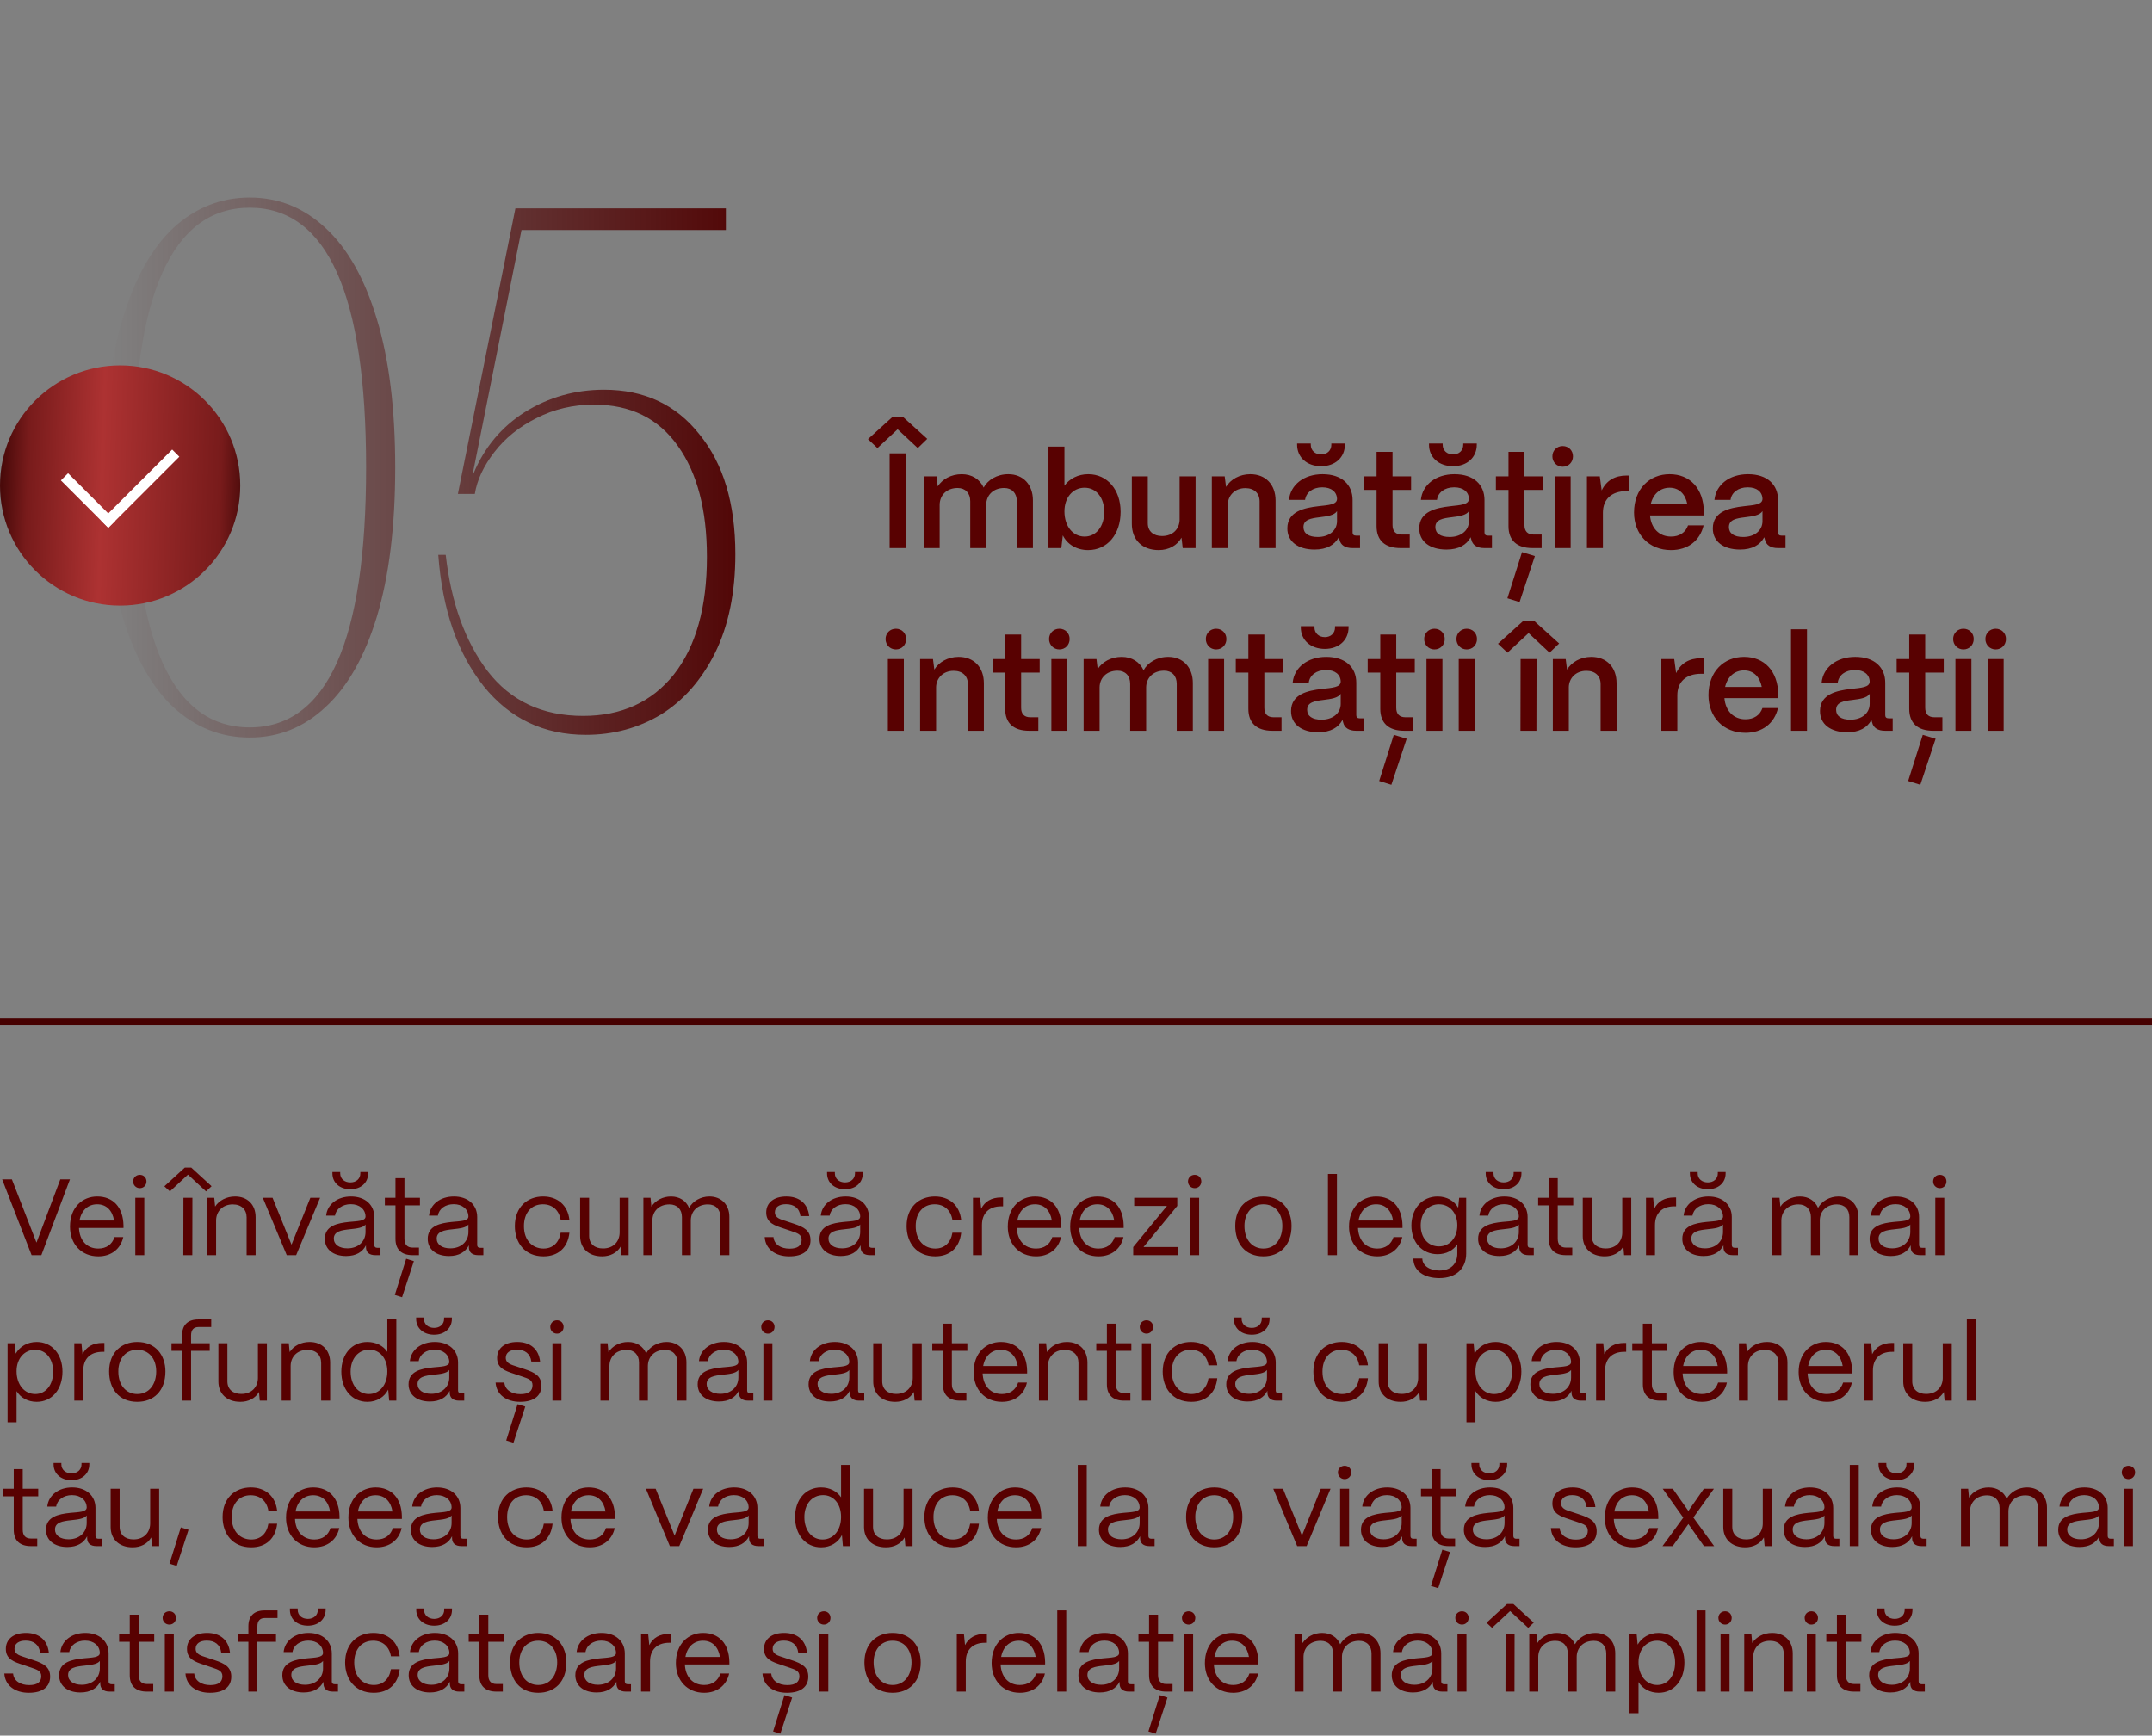
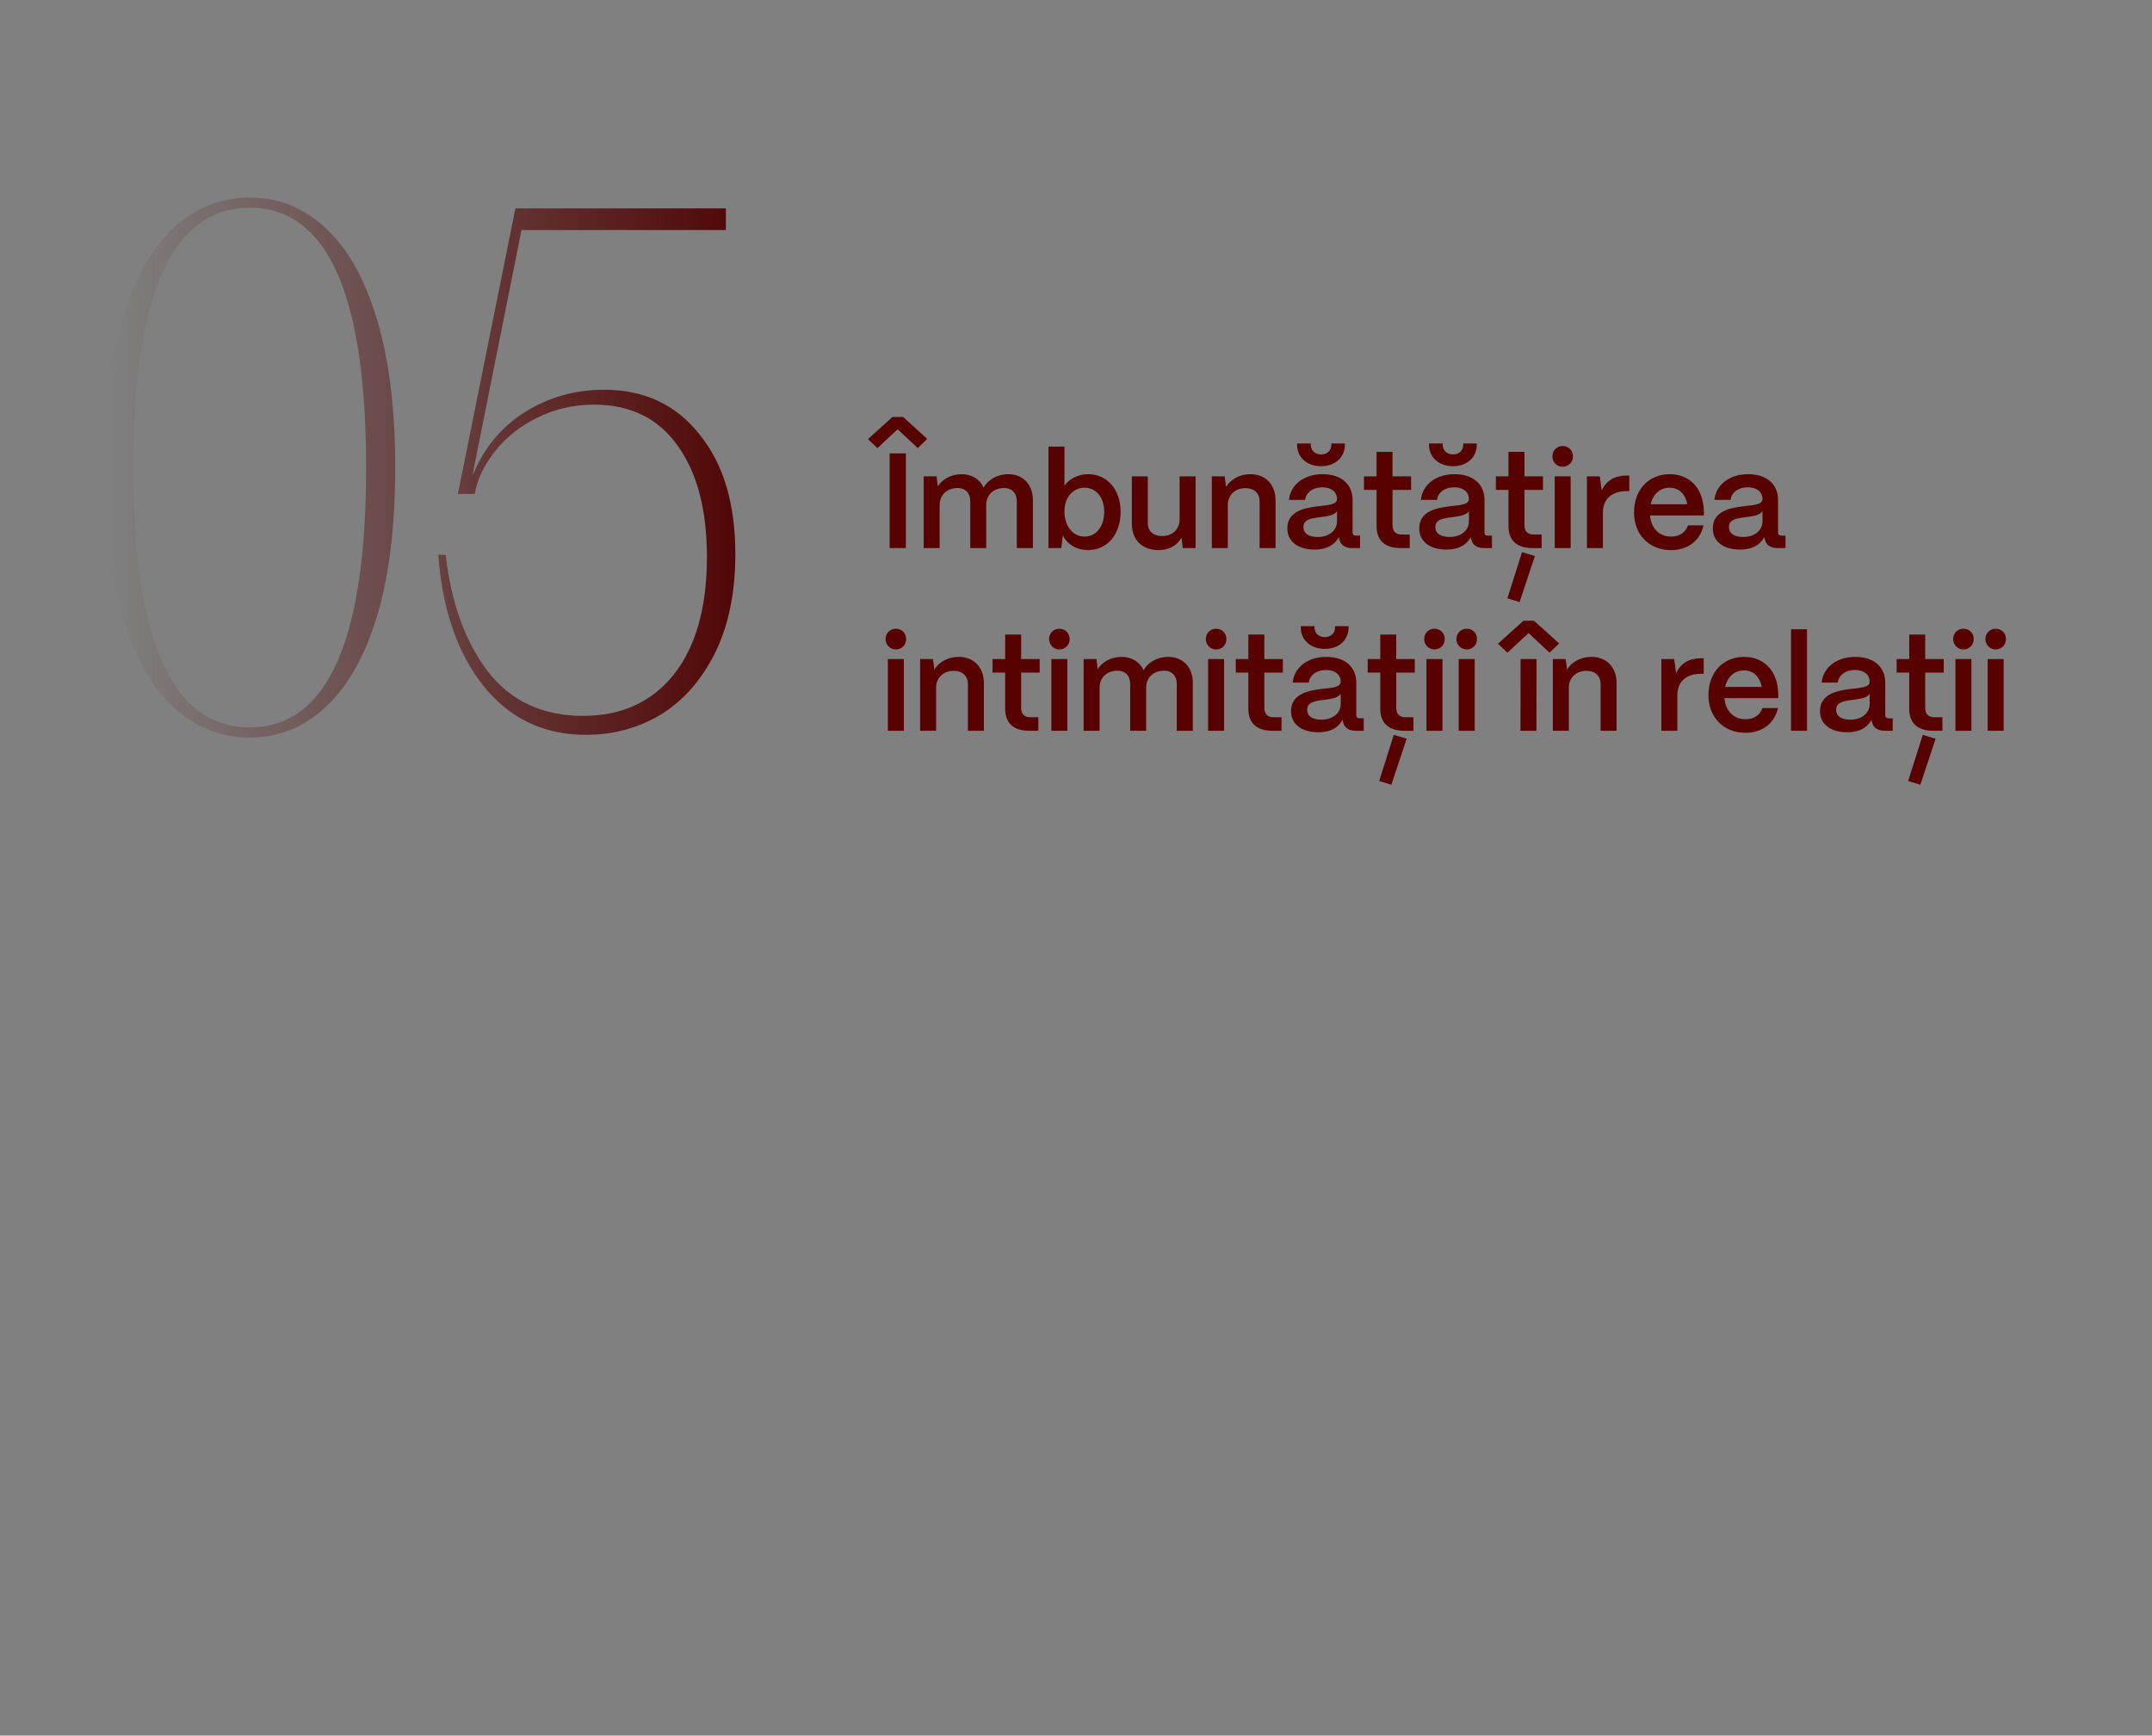
<svg xmlns="http://www.w3.org/2000/svg" width="636" height="513" viewBox="0 0 636 513" fill="none">
  <rect x="0" y="0" width="636" height="513" fill="#808080" stroke="none" />
  <path d="M265.28 126.88L259.32 132.44L256.52 129.8L263.76 123.24H266.88L274.04 129.72L271.24 132.44L265.28 126.88ZM267.72 162H262.92V134H267.72V162ZM277.706 162H272.986V140.8H276.786L277.146 143.76C278.466 141.68 281.066 140.16 284.226 140.16C287.266 140.16 289.586 141.68 290.706 144.12C291.906 141.88 294.626 140.16 297.986 140.16C302.426 140.16 305.266 143.32 305.266 147.88V162H300.506V148.12C300.506 145.76 299.066 144.24 296.786 144.24C293.546 144.24 291.506 146.36 291.466 149.16V162H286.746V148.12C286.746 145.76 285.306 144.24 283.026 144.24C279.786 144.24 277.746 146.36 277.706 149.16V162ZM321.583 162.6C318.223 162.6 315.423 160.92 314.103 158.24L313.663 162H309.863V132H314.583V143.56C316.103 141.48 318.623 140.16 321.623 140.16C327.223 140.16 331.183 144.72 331.183 151.28C331.183 157.96 327.223 162.6 321.583 162.6ZM320.543 158.6C323.983 158.6 326.343 155.6 326.343 151.28C326.343 147.08 323.983 144.16 320.543 144.16C317.063 144.16 314.583 147.04 314.583 151.16C314.583 155.52 317.063 158.6 320.543 158.6ZM342.461 162.6C337.421 162.6 334.501 159.44 334.501 154.84V140.8H339.221V154.64C339.221 157.04 340.901 158.44 343.421 158.44C346.661 158.44 348.581 156.32 348.621 153.6V140.8H353.341V162H349.541L349.181 158.92C347.941 161.2 345.421 162.6 342.461 162.6ZM362.862 162H358.142V140.8H361.942L362.342 143.92C363.662 141.72 366.342 140.16 369.502 140.16C374.022 140.16 376.982 143.2 376.982 147.96V162H372.262V148.2C372.262 145.84 370.702 144.28 368.062 144.28C364.982 144.28 362.902 146.4 362.862 149.16V162ZM390.462 137.8C386.262 137.8 383.342 135.2 383.342 131.44V131.08H387.382V131.44C387.382 133.16 388.662 134.32 390.462 134.32C392.222 134.32 393.462 133.16 393.462 131.44V131.08H397.462V131.44C397.462 135.2 394.582 137.8 390.462 137.8ZM388.502 162.44C383.622 162.44 380.422 160.08 380.462 156.12C380.502 151.16 385.422 150.12 389.542 149.64C392.742 149.28 395.102 149.16 395.142 147.48C395.102 145.4 393.502 144.04 390.782 144.04C387.982 144.04 385.982 145.56 385.702 147.76H380.942C381.382 143.28 385.382 140.16 390.862 140.16C396.582 140.16 399.742 143.28 399.742 147.8V157.4C399.742 158 400.062 158.32 400.782 158.32H401.942V162H399.702C397.542 162 396.222 161.12 395.862 159.52C395.782 159.32 395.702 159.04 395.662 158.8C394.422 161.08 392.102 162.44 388.502 162.44ZM389.462 158.72C392.702 158.72 395.142 156.88 395.142 154.04V151.08C394.342 152.32 392.302 152.6 390.062 152.88C387.422 153.2 385.222 153.56 385.222 155.8C385.222 157.64 386.702 158.72 389.462 158.72ZM416.63 162H413.91C409.31 162 406.83 159.72 406.83 155.52V144.8H403.11V140.8H406.83V133.56H411.55V140.8H417.03V144.8H411.55V155.2C411.55 157 412.47 158 414.23 158H416.63V162ZM429.446 137.8C425.246 137.8 422.326 135.2 422.326 131.44V131.08H426.366V131.44C426.366 133.16 427.646 134.32 429.446 134.32C431.206 134.32 432.446 133.16 432.446 131.44V131.08H436.446V131.44C436.446 135.2 433.566 137.8 429.446 137.8ZM427.486 162.44C422.606 162.44 419.406 160.08 419.446 156.12C419.486 151.16 424.406 150.12 428.526 149.64C431.726 149.28 434.086 149.16 434.126 147.48C434.086 145.4 432.486 144.04 429.766 144.04C426.966 144.04 424.966 145.56 424.686 147.76H419.926C420.366 143.28 424.366 140.16 429.846 140.16C435.566 140.16 438.726 143.28 438.726 147.8V157.4C438.726 158 439.046 158.32 439.766 158.32H440.926V162H438.686C436.526 162 435.206 161.12 434.846 159.52C434.766 159.32 434.686 159.04 434.646 158.8C433.406 161.08 431.086 162.44 427.486 162.44ZM428.446 158.72C431.686 158.72 434.126 156.88 434.126 154.04V151.08C433.326 152.32 431.286 152.6 429.046 152.88C426.406 153.2 424.206 153.56 424.206 155.8C424.206 157.64 425.686 158.72 428.446 158.72ZM455.615 162H452.895C448.295 162 445.815 159.72 445.815 155.52V144.8H442.095V140.8H445.815V133.56H450.535V140.8H456.015V144.8H450.535V155.2C450.535 157 451.455 158 453.215 158H455.615V162ZM453.615 164.36L449.095 177.96L445.495 176.84L449.815 163.2L453.615 164.36ZM461.83 137.96C460.11 137.96 458.79 136.6 458.79 134.88C458.79 133.16 460.11 131.84 461.83 131.84C463.59 131.84 464.87 133.16 464.87 134.88C464.87 136.6 463.59 137.96 461.83 137.96ZM464.19 162H459.47V140.8H464.19V162ZM473.722 162H469.002V140.8H472.802L473.362 144.96C474.722 142.08 477.202 140.56 480.722 140.56H481.522V145.16H480.722C476.322 145.16 473.722 147.52 473.722 151.52V162ZM493.841 162.6C487.361 162.6 482.921 157.96 482.921 151.48C482.921 144.48 487.521 140.16 493.441 140.16C499.441 140.16 503.441 144.36 503.561 151.24V152.36H487.641C487.961 156.08 490.281 158.6 493.881 158.6C496.321 158.6 498.161 157.4 498.881 155.28H503.481C502.401 159.84 498.841 162.6 493.841 162.6ZM487.841 149.04H498.681C498.081 146 496.201 144.16 493.441 144.16C490.641 144.16 488.561 146 487.841 149.04ZM514.244 162.44C509.364 162.44 506.164 160.08 506.204 156.12C506.244 151.16 511.164 150.12 515.284 149.64C518.484 149.28 520.844 149.16 520.884 147.48C520.844 145.4 519.244 144.04 516.524 144.04C513.724 144.04 511.724 145.56 511.444 147.76H506.684C507.124 143.28 511.124 140.16 516.604 140.16C522.324 140.16 525.484 143.28 525.484 147.8V157.4C525.484 158 525.804 158.32 526.524 158.32H527.684V162H525.444C523.284 162 521.964 161.12 521.604 159.52C521.524 159.32 521.444 159.04 521.404 158.8C520.164 161.08 517.844 162.44 514.244 162.44ZM515.204 158.72C518.444 158.72 520.884 156.88 520.884 154.04V151.08C520.084 152.32 518.044 152.6 515.804 152.88C513.164 153.2 510.964 153.56 510.964 155.8C510.964 157.64 512.444 158.72 515.204 158.72ZM264.76 191.96C263.04 191.96 261.72 190.6 261.72 188.88C261.72 187.16 263.04 185.84 264.76 185.84C266.52 185.84 267.8 187.16 267.8 188.88C267.8 190.6 266.52 191.96 264.76 191.96ZM267.12 216H262.4V194.8H267.12V216ZM276.651 216H271.931V194.8H275.731L276.131 197.92C277.451 195.72 280.131 194.16 283.291 194.16C287.811 194.16 290.771 197.2 290.771 201.96V216H286.051V202.2C286.051 199.84 284.491 198.28 281.851 198.28C278.771 198.28 276.691 200.4 276.651 203.16V216ZM306.865 216H304.145C299.545 216 297.065 213.72 297.065 209.52V198.8H293.345V194.8H297.065V187.56H301.785V194.8H307.265V198.8H301.785V209.2C301.785 211 302.705 212 304.465 212H306.865V216ZM313.08 191.96C311.36 191.96 310.04 190.6 310.04 188.88C310.04 187.16 311.36 185.84 313.08 185.84C314.84 185.84 316.12 187.16 316.12 188.88C316.12 190.6 314.84 191.96 313.08 191.96ZM315.44 216H310.72V194.8H315.44V216ZM324.972 216H320.252V194.8H324.052L324.412 197.76C325.732 195.68 328.332 194.16 331.492 194.16C334.532 194.16 336.852 195.68 337.972 198.12C339.172 195.88 341.892 194.16 345.252 194.16C349.692 194.16 352.532 197.32 352.532 201.88V216H347.772V202.12C347.772 199.76 346.332 198.24 344.052 198.24C340.812 198.24 338.772 200.36 338.732 203.16V216H334.012V202.12C334.012 199.76 332.572 198.24 330.292 198.24C327.052 198.24 325.012 200.36 324.972 203.16V216ZM359.408 191.96C357.688 191.96 356.368 190.6 356.368 188.88C356.368 187.16 357.688 185.84 359.408 185.84C361.168 185.84 362.448 187.16 362.448 188.88C362.448 190.6 361.168 191.96 359.408 191.96ZM361.768 216H357.048V194.8H361.768V216ZM378.74 216H376.02C371.42 216 368.94 213.72 368.94 209.52V198.8H365.22V194.8H368.94V187.56H373.66V194.8H379.14V198.8H373.66V209.2C373.66 211 374.58 212 376.34 212H378.74V216ZM391.555 191.8C387.355 191.8 384.435 189.2 384.435 185.44V185.08H388.475V185.44C388.475 187.16 389.755 188.32 391.555 188.32C393.315 188.32 394.555 187.16 394.555 185.44V185.08H398.555V185.44C398.555 189.2 395.675 191.8 391.555 191.8ZM389.595 216.44C384.715 216.44 381.515 214.08 381.555 210.12C381.595 205.16 386.515 204.12 390.635 203.64C393.835 203.28 396.195 203.16 396.235 201.48C396.195 199.4 394.595 198.04 391.875 198.04C389.075 198.04 387.075 199.56 386.795 201.76H382.035C382.475 197.28 386.475 194.16 391.955 194.16C397.675 194.16 400.835 197.28 400.835 201.8V211.4C400.835 212 401.155 212.32 401.875 212.32H403.035V216H400.795C398.635 216 397.315 215.12 396.955 213.52C396.875 213.32 396.795 213.04 396.755 212.8C395.515 215.08 393.195 216.44 389.595 216.44ZM390.555 212.72C393.795 212.72 396.235 210.88 396.235 208.04V205.08C395.435 206.32 393.395 206.6 391.155 206.88C388.515 207.2 386.315 207.56 386.315 209.8C386.315 211.64 387.795 212.72 390.555 212.72ZM417.724 216H415.004C410.404 216 407.924 213.72 407.924 209.52V198.8H404.204V194.8H407.924V187.56H412.644V194.8H418.124V198.8H412.644V209.2C412.644 211 413.564 212 415.324 212H417.724V216ZM415.724 218.36L411.204 231.96L407.604 230.84L411.924 217.2L415.724 218.36ZM423.94 191.96C422.22 191.96 420.9 190.6 420.9 188.88C420.9 187.16 422.22 185.84 423.94 185.84C425.7 185.84 426.98 187.16 426.98 188.88C426.98 190.6 425.7 191.96 423.94 191.96ZM426.3 216H421.58V194.8H426.3V216ZM433.471 191.96C431.751 191.96 430.431 190.6 430.431 188.88C430.431 187.16 431.751 185.84 433.471 185.84C435.231 185.84 436.511 187.16 436.511 188.88C436.511 190.6 435.231 191.96 433.471 191.96ZM435.831 216H431.111V194.8H435.831V216ZM451.753 187.12L445.513 192.92L442.713 190.28L450.233 183.48H453.353L460.793 190.2L457.953 192.92L451.753 187.12ZM454.073 216H449.353L449.393 194.8H454.113L454.073 216ZM463.643 216H458.923V194.8H462.723L463.123 197.92C464.443 195.72 467.123 194.16 470.283 194.16C474.803 194.16 477.763 197.2 477.763 201.96V216H473.043V202.2C473.043 199.84 471.483 198.28 468.843 198.28C465.763 198.28 463.683 200.4 463.643 203.16V216ZM495.714 216H490.994V194.8H494.794L495.354 198.96C496.714 196.08 499.194 194.56 502.714 194.56H503.514V199.16H502.714C498.314 199.16 495.714 201.52 495.714 205.52V216ZM515.833 216.6C509.353 216.6 504.913 211.96 504.913 205.48C504.913 198.48 509.513 194.16 515.433 194.16C521.433 194.16 525.433 198.36 525.553 205.24V206.36H509.633C509.953 210.08 512.273 212.6 515.873 212.6C518.313 212.6 520.153 211.4 520.873 209.28H525.473C524.393 213.84 520.833 216.6 515.833 216.6ZM509.833 203.04H520.673C520.073 200 518.193 198.16 515.433 198.16C512.633 198.16 510.553 200 509.833 203.04ZM534.036 216H529.316V186H534.036V216ZM545.923 216.44C541.043 216.44 537.843 214.08 537.883 210.12C537.923 205.16 542.843 204.12 546.963 203.64C550.163 203.28 552.523 203.16 552.563 201.48C552.523 199.4 550.923 198.04 548.203 198.04C545.403 198.04 543.403 199.56 543.123 201.76H538.363C538.803 197.28 542.803 194.16 548.283 194.16C554.003 194.16 557.163 197.28 557.163 201.8V211.4C557.163 212 557.483 212.32 558.203 212.32H559.363V216H557.123C554.963 216 553.643 215.12 553.283 213.52C553.203 213.32 553.123 213.04 553.083 212.8C551.843 215.08 549.523 216.44 545.923 216.44ZM546.883 212.72C550.123 212.72 552.563 210.88 552.563 208.04V205.08C551.763 206.32 549.723 206.6 547.483 206.88C544.843 207.2 542.643 207.56 542.643 209.8C542.643 211.64 544.123 212.72 546.883 212.72ZM574.052 216H571.332C566.732 216 564.252 213.72 564.252 209.52V198.8H560.532V194.8H564.252V187.56H568.972V194.8H574.452V198.8H568.972V209.2C568.972 211 569.892 212 571.652 212H574.052V216ZM572.052 218.36L567.532 231.96L563.932 230.84L568.252 217.2L572.052 218.36ZM580.268 191.96C578.548 191.96 577.228 190.6 577.228 188.88C577.228 187.16 578.548 185.84 580.268 185.84C582.028 185.84 583.308 187.16 583.308 188.88C583.308 190.6 582.028 191.96 580.268 191.96ZM582.628 216H577.908V194.8H582.628V216ZM589.799 191.96C588.079 191.96 586.759 190.6 586.759 188.88C586.759 187.16 588.079 185.84 589.799 185.84C591.559 185.84 592.839 187.16 592.839 188.88C592.839 190.6 591.559 191.96 589.799 191.96ZM592.159 216H587.439V194.8H592.159V216Z" fill="#580101" />
-   <path d="M12.224 371H9.344L0.64 348.6H3.52L10.784 367.288L17.824 348.6H20.672L12.224 371ZM29.039 371.352C24.015 371.352 20.687 367.672 20.687 362.584C20.687 356.792 24.431 353.656 28.719 353.656C33.391 353.656 36.399 356.792 36.495 362.232V362.968H23.343C23.503 366.584 25.615 369.048 29.039 369.048C31.407 369.048 33.135 367.864 33.839 365.656H36.431C35.663 369.144 32.911 371.352 29.039 371.352ZM23.503 360.76H33.711C33.231 357.784 31.439 355.96 28.719 355.96C26.031 355.96 24.047 357.72 23.503 360.76ZM41.333 351.192C40.212 351.192 39.349 350.328 39.349 349.208C39.349 348.088 40.212 347.256 41.333 347.256C42.453 347.256 43.285 348.088 43.285 349.208C43.285 350.328 42.453 351.192 41.333 351.192ZM42.645 371H39.989V354.04H42.645V371ZM55.552 347.192L50.208 352.152L48.576 350.648L54.624 345.112H56.512L62.528 350.616L60.896 352.152L55.552 347.192ZM56.832 371H54.176L54.208 354.04H56.864L56.832 371ZM63.863 371H61.207V354.04H63.319L63.575 356.632C64.727 354.84 66.935 353.656 69.463 353.656C73.111 353.656 75.543 356.024 75.543 359.768V371H72.887V359.864C72.887 357.496 71.351 355.992 68.791 355.992C65.751 355.992 63.895 358.104 63.863 360.696V371ZM87.527 371H84.743L77.671 354.04H80.551L86.151 367.896L91.719 354.04H94.599L87.527 371ZM103.552 351.512C100.416 351.512 98.24 349.592 98.24 346.84V346.424H100.544V346.84C100.544 348.408 101.792 349.496 103.552 349.496C105.28 349.496 106.496 348.408 106.496 346.84V346.424H108.8V346.84C108.8 349.592 106.656 351.512 103.552 351.512ZM102.304 371.256C98.464 371.256 96 369.272 96 366.168C96 362.264 99.776 361.528 103.168 361.176C105.76 360.92 108 360.952 108.032 359.576C108 357.432 106.24 355.928 103.68 355.928C101.216 355.928 99.296 357.304 99.008 359.32H96.384C96.704 355.992 99.712 353.656 103.744 353.656C107.936 353.656 110.624 356.152 110.624 359.736V367.992C110.624 368.536 110.912 368.824 111.488 368.824H112.448V371H110.944C109.12 371 108.16 370.168 108.16 368.6V368.088C107.168 370.04 105.248 371.256 102.304 371.256ZM102.688 368.984C105.856 368.984 108.032 366.968 108.032 364.152V361.944C107.296 362.936 105.408 363.128 103.328 363.352C100.992 363.608 98.656 363.928 98.656 366.104C98.656 367.864 100.256 368.984 102.688 368.984ZM123.821 371H121.933C118.637 371 116.877 369.304 116.877 366.168V356.28H113.741V354.04H116.877V348.248H119.533V354.04H124.109V356.28H119.533V366.168C119.533 367.864 120.365 368.76 121.933 368.76H123.821V371ZM122.317 372.76L118.829 383.448L116.685 382.776L120.045 372.056L122.317 372.76ZM132.711 371.256C128.871 371.256 126.407 369.272 126.407 366.168C126.407 362.264 130.183 361.528 133.575 361.176C136.167 360.92 138.407 360.952 138.439 359.576C138.407 357.432 136.647 355.928 134.087 355.928C131.623 355.928 129.703 357.304 129.415 359.32H126.791C127.111 355.992 130.119 353.656 134.151 353.656C138.343 353.656 141.031 356.152 141.031 359.736V367.992C141.031 368.536 141.319 368.824 141.895 368.824H142.855V371H141.351C139.527 371 138.567 370.168 138.567 368.6V368.088C137.575 370.04 135.655 371.256 132.711 371.256ZM133.095 368.984C136.263 368.984 138.439 366.968 138.439 364.152V361.944C137.703 362.936 135.815 363.128 133.735 363.352C131.399 363.608 129.062 363.928 129.062 366.104C129.062 367.864 130.663 368.984 133.095 368.984ZM160.604 371.352C155.1 371.352 152.156 367.32 152.156 362.424C152.156 356.728 155.9 353.656 160.508 353.656C164.764 353.656 167.804 356.216 168.284 360.568H165.692C165.244 357.752 163.292 355.96 160.444 355.96C157.084 355.96 154.844 358.424 154.844 362.424C154.844 366.744 157.468 369.048 160.636 369.048C163.356 369.048 165.212 367.32 165.692 364.376H168.284C167.804 368.76 164.988 371.352 160.604 371.352ZM177.946 371.352C173.818 371.352 171.45 368.824 171.45 365.368V354.04H174.106V365.272C174.106 367.704 175.802 369.016 178.202 369.016C181.37 369.016 183.098 366.904 183.13 364.344V354.04H185.786V371H183.674L183.45 368.44C182.33 370.36 180.282 371.352 177.946 371.352ZM192.801 371H190.145V354.04H192.257L192.513 356.664C193.665 354.84 195.873 353.656 198.305 353.656C200.865 353.656 202.785 354.968 203.649 357.016C204.737 355.032 207.073 353.656 209.665 353.656C213.249 353.656 215.553 356.184 215.553 359.64V371H212.897V359.736C212.897 357.464 211.489 355.992 209.217 355.992C206.049 355.992 204.193 358.104 204.161 360.696V371H201.537V359.736C201.537 357.464 200.129 355.992 197.857 355.992C194.689 355.992 192.833 358.104 192.801 360.696V371ZM233.231 371.352C229.199 371.352 226.223 369.24 225.999 365.656H228.591C228.783 367.864 230.799 369.08 233.359 369.08C235.759 369.08 236.911 368.152 236.911 366.456C236.911 364.856 235.663 364.504 233.903 363.896L231.439 363.064C228.943 362.232 226.447 361.464 226.447 358.392C226.447 355.512 228.687 353.656 232.399 353.656C236.143 353.656 238.735 355.672 239.151 359.448H236.559C236.271 357.08 234.607 355.928 232.303 355.928C230.223 355.928 229.007 356.856 229.007 358.328C229.007 360.088 230.863 360.44 232.271 360.92L234.575 361.688C237.679 362.712 239.535 363.768 239.535 366.584C239.535 369.56 237.359 371.352 233.231 371.352ZM249.74 351.512C246.604 351.512 244.428 349.592 244.428 346.84V346.424H246.732V346.84C246.732 348.408 247.98 349.496 249.74 349.496C251.468 349.496 252.684 348.408 252.684 346.84V346.424H254.988V346.84C254.988 349.592 252.844 351.512 249.74 351.512ZM248.492 371.256C244.652 371.256 242.188 369.272 242.188 366.168C242.188 362.264 245.964 361.528 249.356 361.176C251.948 360.92 254.188 360.952 254.22 359.576C254.188 357.432 252.428 355.928 249.868 355.928C247.404 355.928 245.484 357.304 245.196 359.32H242.572C242.892 355.992 245.9 353.656 249.932 353.656C254.124 353.656 256.812 356.152 256.812 359.736V367.992C256.812 368.536 257.1 368.824 257.676 368.824H258.636V371H257.132C255.308 371 254.348 370.168 254.348 368.6V368.088C253.356 370.04 251.436 371.256 248.492 371.256ZM248.876 368.984C252.044 368.984 254.22 366.968 254.22 364.152V361.944C253.484 362.936 251.596 363.128 249.516 363.352C247.18 363.608 244.844 363.928 244.844 366.104C244.844 367.864 246.444 368.984 248.876 368.984ZM276.385 371.352C270.881 371.352 267.937 367.32 267.937 362.424C267.937 356.728 271.681 353.656 276.289 353.656C280.545 353.656 283.585 356.216 284.065 360.568H281.473C281.025 357.752 279.073 355.96 276.225 355.96C272.865 355.96 270.625 358.424 270.625 362.424C270.625 366.744 273.249 369.048 276.417 369.048C279.137 369.048 280.993 367.32 281.473 364.376H284.065C283.585 368.76 280.769 371.352 276.385 371.352ZM290.207 371H287.551V354.04H289.663L289.983 357.272C291.071 355.096 293.055 353.944 295.871 353.944H296.447V356.568H295.871C292.287 356.568 290.207 358.616 290.207 362.104V371ZM306.195 371.352C301.171 371.352 297.843 367.672 297.843 362.584C297.843 356.792 301.587 353.656 305.875 353.656C310.547 353.656 313.555 356.792 313.651 362.232V362.968H300.499C300.659 366.584 302.771 369.048 306.195 369.048C308.563 369.048 310.291 367.864 310.995 365.656H313.587C312.819 369.144 310.067 371.352 306.195 371.352ZM300.659 360.76H310.867C310.387 357.784 308.595 355.96 305.875 355.96C303.187 355.96 301.203 357.72 300.659 360.76ZM324.633 371.352C319.609 371.352 316.281 367.672 316.281 362.584C316.281 356.792 320.025 353.656 324.313 353.656C328.985 353.656 331.993 356.792 332.089 362.232V362.968H318.937C319.097 366.584 321.209 369.048 324.633 369.048C327.001 369.048 328.729 367.864 329.433 365.656H332.025C331.257 369.144 328.505 371.352 324.633 371.352ZM319.097 360.76H329.305C328.825 357.784 327.033 355.96 324.313 355.96C321.625 355.96 319.641 357.72 319.097 360.76ZM348.062 371H334.91V368.6L344.894 356.44H335.198V354.04H347.934V356.44L337.95 368.6H348.062V371ZM353.083 351.192C351.963 351.192 351.099 350.328 351.099 349.208C351.099 348.088 351.963 347.256 353.083 347.256C354.203 347.256 355.035 348.088 355.035 349.208C355.035 350.328 354.203 351.192 353.083 351.192ZM354.395 371H351.739V354.04H354.395V371ZM373.382 371.352C367.942 371.352 365.062 367.48 365.062 362.36C365.062 356.696 368.774 353.656 373.382 353.656C378.79 353.656 381.702 357.56 381.702 362.36C381.702 368.216 378.15 371.352 373.382 371.352ZM373.382 369.048C376.998 369.048 378.982 366.04 378.982 362.36C378.982 358.552 376.774 355.96 373.382 355.96C369.99 355.96 367.782 358.552 367.782 362.36C367.782 366.712 370.31 369.048 373.382 369.048ZM395.116 371H392.46V347H395.116V371ZM407.039 371.352C402.015 371.352 398.687 367.672 398.687 362.584C398.687 356.792 402.431 353.656 406.719 353.656C411.391 353.656 414.399 356.792 414.495 362.232V362.968H401.343C401.503 366.584 403.615 369.048 407.039 369.048C409.407 369.048 411.135 367.864 411.839 365.656H414.431C413.663 369.144 410.911 371.352 407.039 371.352ZM401.503 360.76H411.711C411.231 357.784 409.439 355.96 406.719 355.96C404.031 355.96 402.047 357.72 401.503 360.76ZM425.381 377.784C420.805 377.784 417.701 375.576 417.701 371.992H420.357C420.357 374.008 422.405 375.544 425.381 375.544C428.869 375.544 430.693 373.464 430.693 370.552V367.8C429.509 369.56 427.461 370.712 424.869 370.712C420.357 370.712 417.125 367.256 417.125 362.264C417.125 357.176 420.389 353.656 424.869 353.656C427.589 353.656 429.797 354.936 430.949 356.984L431.237 354.04H433.317V370.552C433.317 374.84 430.437 377.784 425.381 377.784ZM425.253 368.408C428.453 368.408 430.693 365.848 430.693 362.168C430.693 358.52 428.453 355.96 425.253 355.96C422.085 355.96 419.877 358.52 419.877 362.232C419.877 365.88 422.085 368.408 425.253 368.408ZM444.396 351.512C441.26 351.512 439.084 349.592 439.084 346.84V346.424H441.388V346.84C441.388 348.408 442.636 349.496 444.396 349.496C446.124 349.496 447.34 348.408 447.34 346.84V346.424H449.644V346.84C449.644 349.592 447.5 351.512 444.396 351.512ZM443.148 371.256C439.308 371.256 436.844 369.272 436.844 366.168C436.844 362.264 440.62 361.528 444.012 361.176C446.604 360.92 448.844 360.952 448.876 359.576C448.844 357.432 447.084 355.928 444.524 355.928C442.06 355.928 440.14 357.304 439.852 359.32H437.228C437.548 355.992 440.556 353.656 444.588 353.656C448.78 353.656 451.468 356.152 451.468 359.736V367.992C451.468 368.536 451.756 368.824 452.332 368.824H453.292V371H451.788C449.964 371 449.004 370.168 449.004 368.6V368.088C448.012 370.04 446.092 371.256 443.148 371.256ZM443.532 368.984C446.7 368.984 448.876 366.968 448.876 364.152V361.944C448.14 362.936 446.252 363.128 444.172 363.352C441.836 363.608 439.5 363.928 439.5 366.104C439.5 367.864 441.1 368.984 443.532 368.984ZM464.664 371H462.776C459.48 371 457.72 369.304 457.72 366.168V356.28H454.584V354.04H457.72V348.248H460.376V354.04H464.952V356.28H460.376V366.168C460.376 367.864 461.208 368.76 462.776 368.76H464.664V371ZM474.258 371.352C470.13 371.352 467.762 368.824 467.762 365.368V354.04H470.418V365.272C470.418 367.704 472.114 369.016 474.514 369.016C477.682 369.016 479.41 366.904 479.442 364.344V354.04H482.098V371H479.986L479.762 368.44C478.642 370.36 476.594 371.352 474.258 371.352ZM489.113 371H486.457V354.04H488.569L488.889 357.272C489.977 355.096 491.961 353.944 494.777 353.944H495.353V356.568H494.777C491.193 356.568 489.113 358.616 489.113 362.104V371ZM504.74 351.512C501.604 351.512 499.428 349.592 499.428 346.84V346.424H501.732V346.84C501.732 348.408 502.98 349.496 504.74 349.496C506.468 349.496 507.684 348.408 507.684 346.84V346.424H509.988V346.84C509.988 349.592 507.844 351.512 504.74 351.512ZM503.492 371.256C499.652 371.256 497.188 369.272 497.188 366.168C497.188 362.264 500.964 361.528 504.356 361.176C506.948 360.92 509.188 360.952 509.22 359.576C509.188 357.432 507.428 355.928 504.868 355.928C502.404 355.928 500.484 357.304 500.196 359.32H497.572C497.892 355.992 500.9 353.656 504.932 353.656C509.124 353.656 511.812 356.152 511.812 359.736V367.992C511.812 368.536 512.1 368.824 512.676 368.824H513.636V371H512.132C510.308 371 509.348 370.168 509.348 368.6V368.088C508.356 370.04 506.436 371.256 503.492 371.256ZM503.876 368.984C507.044 368.984 509.22 366.968 509.22 364.152V361.944C508.484 362.936 506.596 363.128 504.516 363.352C502.18 363.608 499.844 363.928 499.844 366.104C499.844 367.864 501.444 368.984 503.876 368.984ZM526.457 371H523.801V354.04H525.913L526.169 356.664C527.321 354.84 529.529 353.656 531.961 353.656C534.521 353.656 536.441 354.968 537.305 357.016C538.393 355.032 540.729 353.656 543.321 353.656C546.905 353.656 549.209 356.184 549.209 359.64V371H546.553V359.736C546.553 357.464 545.145 355.992 542.873 355.992C539.705 355.992 537.849 358.104 537.817 360.696V371H535.193V359.736C535.193 357.464 533.785 355.992 531.513 355.992C528.345 355.992 526.489 358.104 526.457 360.696V371ZM558.836 371.256C554.996 371.256 552.532 369.272 552.532 366.168C552.532 362.264 556.308 361.528 559.7 361.176C562.292 360.92 564.532 360.952 564.564 359.576C564.532 357.432 562.772 355.928 560.212 355.928C557.748 355.928 555.828 357.304 555.54 359.32H552.916C553.236 355.992 556.244 353.656 560.276 353.656C564.468 353.656 567.156 356.152 567.156 359.736V367.992C567.156 368.536 567.444 368.824 568.02 368.824H568.98V371H567.476C565.652 371 564.692 370.168 564.692 368.6V368.088C563.7 370.04 561.78 371.256 558.836 371.256ZM559.22 368.984C562.388 368.984 564.564 366.968 564.564 364.152V361.944C563.828 362.936 561.94 363.128 559.86 363.352C557.524 363.608 555.188 363.928 555.188 366.104C555.188 367.864 556.788 368.984 559.22 368.984ZM573.301 351.192C572.181 351.192 571.317 350.328 571.317 349.208C571.317 348.088 572.181 347.256 573.301 347.256C574.421 347.256 575.253 348.088 575.253 349.208C575.253 350.328 574.421 351.192 573.301 351.192ZM574.613 371H571.957V354.04H574.613V371ZM4.896 420.4H2.24V397.04H4.352L4.64 400.112C5.856 398 8.096 396.656 10.848 396.656C15.328 396.656 18.464 400.24 18.464 405.424C18.464 410.704 15.328 414.352 10.848 414.352C8.256 414.352 6.112 413.168 4.896 411.184V420.4ZM10.432 412.048C13.568 412.048 15.712 409.328 15.712 405.424C15.712 401.616 13.568 398.96 10.4 398.96C7.2 398.96 4.896 401.552 4.896 405.296C4.896 409.264 7.2 412.048 10.432 412.048ZM24.613 414H21.957V397.04H24.069L24.389 400.272C25.477 398.096 27.461 396.944 30.277 396.944H30.853V399.568H30.277C26.693 399.568 24.613 401.616 24.613 405.104V414ZM40.569 414.352C35.13 414.352 32.249 410.48 32.249 405.36C32.249 399.696 35.962 396.656 40.569 396.656C45.977 396.656 48.889 400.56 48.889 405.36C48.889 411.216 45.337 414.352 40.569 414.352ZM40.569 412.048C44.185 412.048 46.169 409.04 46.169 405.36C46.169 401.552 43.962 398.96 40.569 398.96C37.178 398.96 34.969 401.552 34.969 405.36C34.969 409.712 37.498 412.048 40.569 412.048ZM56.47 414H53.814V399.28H50.678V397.04H53.814V394.672C53.814 391.632 55.51 390 58.646 390H62.422V392.24H58.646C57.238 392.24 56.47 393.104 56.47 394.672V397.04H61.974V399.28H56.47V414ZM71.04 414.352C66.912 414.352 64.543 411.824 64.543 408.368V397.04H67.2V408.272C67.2 410.704 68.895 412.016 71.296 412.016C74.463 412.016 76.192 409.904 76.224 407.344V397.04H78.879V414H76.767L76.543 411.44C75.424 413.36 73.376 414.352 71.04 414.352ZM85.894 414H83.239V397.04H85.35L85.606 399.632C86.758 397.84 88.966 396.656 91.495 396.656C95.142 396.656 97.575 399.024 97.575 402.768V414H94.918V402.864C94.918 400.496 93.382 398.992 90.823 398.992C87.782 398.992 85.927 401.104 85.894 403.696V414ZM108.587 414.352C104.043 414.352 100.875 410.704 100.875 405.424C100.875 400.24 104.011 396.656 108.555 396.656C111.115 396.656 113.259 397.776 114.475 399.568V390H117.131V414H115.019L114.731 410.736C113.611 412.944 111.371 414.352 108.587 414.352ZM109.003 412.048C112.235 412.048 114.475 409.296 114.475 405.36C114.475 401.552 112.299 398.928 109.163 398.928C105.899 398.928 103.627 401.584 103.627 405.424C103.627 409.328 105.835 412.048 109.003 412.048ZM128.302 394.512C125.166 394.512 122.99 392.592 122.99 389.84V389.424H125.294V389.84C125.294 391.408 126.542 392.496 128.302 392.496C130.03 392.496 131.246 391.408 131.246 389.84V389.424H133.55V389.84C133.55 392.592 131.406 394.512 128.302 394.512ZM127.054 414.256C123.214 414.256 120.75 412.272 120.75 409.168C120.75 405.264 124.526 404.528 127.918 404.176C130.51 403.92 132.75 403.952 132.782 402.576C132.75 400.432 130.99 398.928 128.43 398.928C125.966 398.928 124.046 400.304 123.758 402.32H121.134C121.454 398.992 124.462 396.656 128.494 396.656C132.686 396.656 135.374 399.152 135.374 402.736V410.992C135.374 411.536 135.662 411.824 136.238 411.824H137.198V414H135.694C133.87 414 132.91 413.168 132.91 411.6V411.088C131.918 413.04 129.998 414.256 127.054 414.256ZM127.438 411.984C130.606 411.984 132.782 409.968 132.782 407.152V404.944C132.046 405.936 130.158 406.128 128.078 406.352C125.742 406.608 123.406 406.928 123.406 409.104C123.406 410.864 125.006 411.984 127.438 411.984ZM153.7 414.352C149.668 414.352 146.692 412.24 146.468 408.656H149.06C149.252 410.864 151.268 412.08 153.828 412.08C156.228 412.08 157.38 411.152 157.38 409.456C157.38 407.856 156.132 407.504 154.372 406.896L151.908 406.064C149.411 405.232 146.916 404.464 146.916 401.392C146.916 398.512 149.156 396.656 152.868 396.656C156.612 396.656 159.204 398.672 159.62 402.448H157.028C156.74 400.08 155.076 398.928 152.772 398.928C150.692 398.928 149.476 399.856 149.476 401.328C149.476 403.088 151.332 403.44 152.74 403.92L155.044 404.688C158.148 405.712 160.004 406.768 160.004 409.584C160.004 412.56 157.828 414.352 153.7 414.352ZM155.236 415.76L151.748 426.448L149.604 425.776L152.964 415.056L155.236 415.76ZM164.614 394.192C163.494 394.192 162.63 393.328 162.63 392.208C162.63 391.088 163.494 390.256 164.614 390.256C165.734 390.256 166.566 391.088 166.566 392.208C166.566 393.328 165.734 394.192 164.614 394.192ZM165.926 414H163.27V397.04H165.926V414ZM180.113 414H177.457V397.04H179.569L179.825 399.664C180.977 397.84 183.185 396.656 185.617 396.656C188.177 396.656 190.097 397.968 190.961 400.016C192.049 398.032 194.385 396.656 196.977 396.656C200.561 396.656 202.865 399.184 202.865 402.64V414H200.209V402.736C200.209 400.464 198.801 398.992 196.529 398.992C193.361 398.992 191.505 401.104 191.473 403.696V414H188.849V402.736C188.849 400.464 187.441 398.992 185.169 398.992C182.001 398.992 180.145 401.104 180.113 403.696V414ZM212.492 414.256C208.652 414.256 206.188 412.272 206.188 409.168C206.188 405.264 209.964 404.528 213.356 404.176C215.948 403.92 218.188 403.952 218.22 402.576C218.188 400.432 216.428 398.928 213.868 398.928C211.404 398.928 209.484 400.304 209.196 402.32H206.572C206.892 398.992 209.9 396.656 213.932 396.656C218.124 396.656 220.812 399.152 220.812 402.736V410.992C220.812 411.536 221.1 411.824 221.676 411.824H222.636V414H221.132C219.308 414 218.348 413.168 218.348 411.6V411.088C217.356 413.04 215.436 414.256 212.492 414.256ZM212.876 411.984C216.044 411.984 218.22 409.968 218.22 407.152V404.944C217.484 405.936 215.596 406.128 213.516 406.352C211.18 406.608 208.844 406.928 208.844 409.104C208.844 410.864 210.444 411.984 212.876 411.984ZM226.958 394.192C225.838 394.192 224.974 393.328 224.974 392.208C224.974 391.088 225.838 390.256 226.958 390.256C228.078 390.256 228.91 391.088 228.91 392.208C228.91 393.328 228.078 394.192 226.958 394.192ZM228.27 414H225.614V397.04H228.27V414ZM245.273 414.256C241.433 414.256 238.969 412.272 238.969 409.168C238.969 405.264 242.745 404.528 246.137 404.176C248.729 403.92 250.969 403.952 251.001 402.576C250.969 400.432 249.209 398.928 246.649 398.928C244.185 398.928 242.265 400.304 241.977 402.32H239.353C239.673 398.992 242.681 396.656 246.713 396.656C250.905 396.656 253.593 399.152 253.593 402.736V410.992C253.593 411.536 253.881 411.824 254.457 411.824H255.417V414H253.913C252.089 414 251.129 413.168 251.129 411.6V411.088C250.137 413.04 248.217 414.256 245.273 414.256ZM245.657 411.984C248.825 411.984 251.001 409.968 251.001 407.152V404.944C250.265 405.936 248.377 406.128 246.297 406.352C243.961 406.608 241.625 406.928 241.625 409.104C241.625 410.864 243.225 411.984 245.657 411.984ZM264.571 414.352C260.443 414.352 258.075 411.824 258.075 408.368V397.04H260.731V408.272C260.731 410.704 262.427 412.016 264.827 412.016C267.995 412.016 269.723 409.904 269.755 407.344V397.04H272.411V414H270.299L270.075 411.44C268.955 413.36 266.907 414.352 264.571 414.352ZM285.602 414H283.714C280.418 414 278.658 412.304 278.658 409.168V399.28H275.522V397.04H278.658V391.248H281.314V397.04H285.89V399.28H281.314V409.168C281.314 410.864 282.146 411.76 283.714 411.76H285.602V414ZM296.102 414.352C291.078 414.352 287.75 410.672 287.75 405.584C287.75 399.792 291.494 396.656 295.782 396.656C300.454 396.656 303.462 399.792 303.558 405.232V405.968H290.406C290.566 409.584 292.678 412.048 296.102 412.048C298.47 412.048 300.198 410.864 300.902 408.656H303.494C302.726 412.144 299.974 414.352 296.102 414.352ZM290.566 403.76H300.774C300.294 400.784 298.502 398.96 295.782 398.96C293.094 398.96 291.11 400.72 290.566 403.76ZM309.707 414H307.051V397.04H309.163L309.419 399.632C310.571 397.84 312.779 396.656 315.307 396.656C318.955 396.656 321.387 399.024 321.387 402.768V414H318.731V402.864C318.731 400.496 317.195 398.992 314.635 398.992C311.595 398.992 309.739 401.104 309.707 403.696V414ZM334.071 414H332.183C328.887 414 327.127 412.304 327.127 409.168V399.28H323.991V397.04H327.127V391.248H329.783V397.04H334.359V399.28H329.783V409.168C329.783 410.864 330.615 411.76 332.183 411.76H334.071V414ZM338.833 394.192C337.713 394.192 336.849 393.328 336.849 392.208C336.849 391.088 337.713 390.256 338.833 390.256C339.953 390.256 340.785 391.088 340.785 392.208C340.785 393.328 339.953 394.192 338.833 394.192ZM340.145 414H337.489V397.04H340.145V414ZM352.073 414.352C346.569 414.352 343.625 410.32 343.625 405.424C343.625 399.728 347.369 396.656 351.977 396.656C356.233 396.656 359.273 399.216 359.753 403.568H357.161C356.713 400.752 354.761 398.96 351.913 398.96C348.553 398.96 346.312 401.424 346.312 405.424C346.312 409.744 348.937 412.048 352.105 412.048C354.825 412.048 356.681 410.32 357.161 407.376H359.753C359.273 411.76 356.457 414.352 352.073 414.352ZM369.959 394.512C366.823 394.512 364.647 392.592 364.647 389.84V389.424H366.951V389.84C366.951 391.408 368.199 392.496 369.959 392.496C371.687 392.496 372.903 391.408 372.903 389.84V389.424H375.207V389.84C375.207 392.592 373.063 394.512 369.959 394.512ZM368.711 414.256C364.871 414.256 362.407 412.272 362.407 409.168C362.407 405.264 366.183 404.528 369.575 404.176C372.167 403.92 374.407 403.952 374.439 402.576C374.407 400.432 372.647 398.928 370.087 398.928C367.623 398.928 365.703 400.304 365.415 402.32H362.791C363.111 398.992 366.119 396.656 370.151 396.656C374.343 396.656 377.031 399.152 377.031 402.736V410.992C377.031 411.536 377.319 411.824 377.895 411.824H378.855V414H377.351C375.527 414 374.567 413.168 374.567 411.6V411.088C373.575 413.04 371.655 414.256 368.711 414.256ZM369.095 411.984C372.263 411.984 374.439 409.968 374.439 407.152V404.944C373.703 405.936 371.815 406.128 369.735 406.352C367.399 406.608 365.062 406.928 365.062 409.104C365.062 410.864 366.663 411.984 369.095 411.984ZM396.604 414.352C391.1 414.352 388.156 410.32 388.156 405.424C388.156 399.728 391.9 396.656 396.508 396.656C400.764 396.656 403.804 399.216 404.284 403.568H401.692C401.244 400.752 399.292 398.96 396.444 398.96C393.084 398.96 390.844 401.424 390.844 405.424C390.844 409.744 393.468 412.048 396.636 412.048C399.356 412.048 401.212 410.32 401.692 407.376H404.284C403.804 411.76 400.988 414.352 396.604 414.352ZM413.946 414.352C409.818 414.352 407.45 411.824 407.45 408.368V397.04H410.106V408.272C410.106 410.704 411.802 412.016 414.202 412.016C417.37 412.016 419.098 409.904 419.13 407.344V397.04H421.786V414H419.674L419.45 411.44C418.33 413.36 416.282 414.352 413.946 414.352ZM436.052 420.4H433.396V397.04H435.508L435.796 400.112C437.012 398 439.252 396.656 442.004 396.656C446.484 396.656 449.62 400.24 449.62 405.424C449.62 410.704 446.484 414.352 442.004 414.352C439.412 414.352 437.268 413.168 436.052 411.184V420.4ZM441.588 412.048C444.724 412.048 446.868 409.328 446.868 405.424C446.868 401.616 444.724 398.96 441.556 398.96C438.356 398.96 436.052 401.552 436.052 405.296C436.052 409.264 438.356 412.048 441.588 412.048ZM458.586 414.256C454.746 414.256 452.282 412.272 452.282 409.168C452.282 405.264 456.058 404.528 459.45 404.176C462.042 403.92 464.282 403.952 464.314 402.576C464.282 400.432 462.522 398.928 459.962 398.928C457.498 398.928 455.578 400.304 455.29 402.32H452.666C452.986 398.992 455.994 396.656 460.026 396.656C464.218 396.656 466.906 399.152 466.906 402.736V410.992C466.906 411.536 467.194 411.824 467.77 411.824H468.73V414H467.226C465.402 414 464.442 413.168 464.442 411.6V411.088C463.45 413.04 461.53 414.256 458.586 414.256ZM458.97 411.984C462.138 411.984 464.314 409.968 464.314 407.152V404.944C463.578 405.936 461.69 406.128 459.61 406.352C457.274 406.608 454.938 406.928 454.938 409.104C454.938 410.864 456.538 411.984 458.97 411.984ZM474.363 414H471.707V397.04H473.819L474.139 400.272C475.227 398.096 477.211 396.944 480.027 396.944H480.603V399.568H480.027C476.443 399.568 474.363 401.616 474.363 405.104V414ZM492.477 414H490.589C487.293 414 485.533 412.304 485.533 409.168V399.28H482.397V397.04H485.533V391.248H488.189V397.04H492.765V399.28H488.189V409.168C488.189 410.864 489.021 411.76 490.589 411.76H492.477V414ZM502.977 414.352C497.953 414.352 494.625 410.672 494.625 405.584C494.625 399.792 498.369 396.656 502.657 396.656C507.329 396.656 510.337 399.792 510.433 405.232V405.968H497.281C497.441 409.584 499.553 412.048 502.977 412.048C505.345 412.048 507.073 410.864 507.777 408.656H510.369C509.601 412.144 506.849 414.352 502.977 414.352ZM497.441 403.76H507.649C507.169 400.784 505.377 398.96 502.657 398.96C499.969 398.96 497.985 400.72 497.441 403.76ZM516.582 414H513.926V397.04H516.038L516.294 399.632C517.446 397.84 519.654 396.656 522.182 396.656C525.83 396.656 528.262 399.024 528.262 402.768V414H525.606V402.864C525.606 400.496 524.07 398.992 521.51 398.992C518.47 398.992 516.614 401.104 516.582 403.696V414ZM539.914 414.352C534.89 414.352 531.562 410.672 531.562 405.584C531.562 399.792 535.306 396.656 539.594 396.656C544.266 396.656 547.274 399.792 547.37 405.232V405.968H534.218C534.378 409.584 536.49 412.048 539.914 412.048C542.282 412.048 544.01 410.864 544.714 408.656H547.306C546.538 412.144 543.786 414.352 539.914 414.352ZM534.378 403.76H544.586C544.106 400.784 542.314 398.96 539.594 398.96C536.906 398.96 534.922 400.72 534.378 403.76ZM553.52 414H550.864V397.04H552.976L553.296 400.272C554.384 398.096 556.368 396.944 559.184 396.944H559.76V399.568H559.184C555.6 399.568 553.52 401.616 553.52 405.104V414ZM568.977 414.352C564.849 414.352 562.481 411.824 562.481 408.368V397.04H565.137V408.272C565.137 410.704 566.833 412.016 569.233 412.016C572.401 412.016 574.129 409.904 574.161 407.344V397.04H576.817V414H574.705L574.481 411.44C573.361 413.36 571.313 414.352 568.977 414.352ZM583.928 414H581.272V390H583.928V414ZM11.008 457H9.12C5.824 457 4.064 455.304 4.064 452.168V442.28H0.928V440.04H4.064V434.248H6.72V440.04H11.296V442.28H6.72V452.168C6.72 453.864 7.552 454.76 9.12 454.76H11.008V457ZM21.146 437.512C18.01 437.512 15.834 435.592 15.834 432.84V432.424H18.138V432.84C18.138 434.408 19.386 435.496 21.146 435.496C22.874 435.496 24.09 434.408 24.09 432.84V432.424H26.394V432.84C26.394 435.592 24.25 437.512 21.146 437.512ZM19.898 457.256C16.058 457.256 13.594 455.272 13.594 452.168C13.594 448.264 17.37 447.528 20.762 447.176C23.354 446.92 25.594 446.952 25.626 445.576C25.594 443.432 23.834 441.928 21.274 441.928C18.81 441.928 16.89 443.304 16.602 445.32H13.978C14.298 441.992 17.306 439.656 21.338 439.656C25.53 439.656 28.218 442.152 28.218 445.736V453.992C28.218 454.536 28.506 454.824 29.082 454.824H30.042V457H28.538C26.714 457 25.754 456.168 25.754 454.6V454.088C24.762 456.04 22.842 457.256 19.898 457.256ZM20.282 454.984C23.45 454.984 25.626 452.968 25.626 450.152V447.944C24.89 448.936 23.002 449.128 20.922 449.352C18.586 449.608 16.25 449.928 16.25 452.104C16.25 453.864 17.85 454.984 20.282 454.984ZM39.196 457.352C35.068 457.352 32.7 454.824 32.7 451.368V440.04H35.356V451.272C35.356 453.704 37.052 455.016 39.452 455.016C42.62 455.016 44.348 452.904 44.38 450.344V440.04H47.036V457H44.924L44.7 454.44C43.58 456.36 41.532 457.352 39.196 457.352ZM55.715 452.168L52.227 462.856L50.083 462.184L53.443 451.464L55.715 452.168ZM74.229 457.352C68.725 457.352 65.781 453.32 65.781 448.424C65.781 442.728 69.525 439.656 74.133 439.656C78.389 439.656 81.429 442.216 81.909 446.568H79.317C78.869 443.752 76.917 441.96 74.069 441.96C70.709 441.96 68.469 444.424 68.469 448.424C68.469 452.744 71.093 455.048 74.261 455.048C76.981 455.048 78.837 453.32 79.317 450.376H81.909C81.429 454.76 78.613 457.352 74.229 457.352ZM92.883 457.352C87.859 457.352 84.531 453.672 84.531 448.584C84.531 442.792 88.275 439.656 92.563 439.656C97.235 439.656 100.243 442.792 100.339 448.232V448.968H87.187C87.347 452.584 89.459 455.048 92.883 455.048C95.251 455.048 96.979 453.864 97.683 451.656H100.275C99.507 455.144 96.755 457.352 92.883 457.352ZM87.347 446.76H97.555C97.075 443.784 95.283 441.96 92.563 441.96C89.875 441.96 87.891 443.72 87.347 446.76ZM111.32 457.352C106.296 457.352 102.968 453.672 102.968 448.584C102.968 442.792 106.712 439.656 111 439.656C115.672 439.656 118.68 442.792 118.776 448.232V448.968H105.624C105.784 452.584 107.896 455.048 111.32 455.048C113.688 455.048 115.416 453.864 116.12 451.656H118.712C117.944 455.144 115.192 457.352 111.32 457.352ZM105.784 446.76H115.992C115.512 443.784 113.72 441.96 111 441.96C108.312 441.96 106.328 443.72 105.784 446.76ZM127.742 457.256C123.902 457.256 121.438 455.272 121.438 452.168C121.438 448.264 125.214 447.528 128.606 447.176C131.198 446.92 133.438 446.952 133.47 445.576C133.438 443.432 131.678 441.928 129.118 441.928C126.654 441.928 124.734 443.304 124.446 445.32H121.822C122.142 441.992 125.15 439.656 129.182 439.656C133.374 439.656 136.062 442.152 136.062 445.736V453.992C136.062 454.536 136.35 454.824 136.926 454.824H137.886V457H136.382C134.558 457 133.598 456.168 133.598 454.6V454.088C132.606 456.04 130.686 457.256 127.742 457.256ZM128.126 454.984C131.294 454.984 133.47 452.968 133.47 450.152V447.944C132.734 448.936 130.846 449.128 128.766 449.352C126.43 449.608 124.094 449.928 124.094 452.104C124.094 453.864 125.694 454.984 128.126 454.984ZM155.635 457.352C150.131 457.352 147.187 453.32 147.187 448.424C147.187 442.728 150.931 439.656 155.539 439.656C159.795 439.656 162.835 442.216 163.315 446.568H160.723C160.275 443.752 158.323 441.96 155.475 441.96C152.115 441.96 149.875 444.424 149.875 448.424C149.875 452.744 152.499 455.048 155.667 455.048C158.387 455.048 160.243 453.32 160.723 450.376H163.315C162.835 454.76 160.019 457.352 155.635 457.352ZM174.289 457.352C169.265 457.352 165.937 453.672 165.937 448.584C165.937 442.792 169.681 439.656 173.969 439.656C178.641 439.656 181.649 442.792 181.745 448.232V448.968H168.593C168.753 452.584 170.865 455.048 174.289 455.048C176.657 455.048 178.385 453.864 179.089 451.656H181.681C180.913 455.144 178.161 457.352 174.289 457.352ZM168.753 446.76H178.961C178.481 443.784 176.689 441.96 173.969 441.96C171.281 441.96 169.297 443.72 168.753 446.76ZM200.746 457H197.962L190.89 440.04H193.77L199.37 453.896L204.938 440.04H207.818L200.746 457ZM215.523 457.256C211.683 457.256 209.219 455.272 209.219 452.168C209.219 448.264 212.995 447.528 216.387 447.176C218.979 446.92 221.219 446.952 221.251 445.576C221.219 443.432 219.459 441.928 216.899 441.928C214.435 441.928 212.515 443.304 212.227 445.32H209.603C209.923 441.992 212.931 439.656 216.963 439.656C221.155 439.656 223.843 442.152 223.843 445.736V453.992C223.843 454.536 224.131 454.824 224.707 454.824H225.667V457H224.163C222.339 457 221.379 456.168 221.379 454.6V454.088C220.387 456.04 218.467 457.256 215.523 457.256ZM215.907 454.984C219.075 454.984 221.251 452.968 221.251 450.152V447.944C220.515 448.936 218.627 449.128 216.547 449.352C214.211 449.608 211.875 449.928 211.875 452.104C211.875 453.864 213.475 454.984 215.907 454.984ZM242.68 457.352C238.136 457.352 234.968 453.704 234.968 448.424C234.968 443.24 238.104 439.656 242.648 439.656C245.208 439.656 247.352 440.776 248.568 442.568V433H251.224V457H249.112L248.824 453.736C247.704 455.944 245.464 457.352 242.68 457.352ZM243.096 455.048C246.328 455.048 248.568 452.296 248.568 448.36C248.568 444.552 246.392 441.928 243.256 441.928C239.992 441.928 237.72 444.584 237.72 448.424C237.72 452.328 239.928 455.048 243.096 455.048ZM261.852 457.352C257.724 457.352 255.356 454.824 255.356 451.368V440.04H258.012V451.272C258.012 453.704 259.708 455.016 262.108 455.016C265.276 455.016 267.004 452.904 267.036 450.344V440.04H269.692V457H267.58L267.356 454.44C266.236 456.36 264.188 457.352 261.852 457.352ZM281.635 457.352C276.131 457.352 273.187 453.32 273.187 448.424C273.187 442.728 276.931 439.656 281.539 439.656C285.795 439.656 288.835 442.216 289.315 446.568H286.723C286.275 443.752 284.323 441.96 281.475 441.96C278.115 441.96 275.875 444.424 275.875 448.424C275.875 452.744 278.499 455.048 281.667 455.048C284.387 455.048 286.243 453.32 286.723 450.376H289.315C288.835 454.76 286.019 457.352 281.635 457.352ZM300.289 457.352C295.265 457.352 291.937 453.672 291.937 448.584C291.937 442.792 295.681 439.656 299.969 439.656C304.641 439.656 307.649 442.792 307.745 448.232V448.968H294.593C294.753 452.584 296.865 455.048 300.289 455.048C302.657 455.048 304.385 453.864 305.089 451.656H307.681C306.913 455.144 304.161 457.352 300.289 457.352ZM294.753 446.76H304.961C304.481 443.784 302.689 441.96 299.969 441.96C297.281 441.96 295.297 443.72 294.753 446.76ZM321.178 457H318.522V433H321.178V457ZM331.086 457.256C327.246 457.256 324.782 455.272 324.782 452.168C324.782 448.264 328.558 447.528 331.95 447.176C334.542 446.92 336.782 446.952 336.814 445.576C336.782 443.432 335.022 441.928 332.462 441.928C329.998 441.928 328.078 443.304 327.79 445.32H325.166C325.486 441.992 328.494 439.656 332.526 439.656C336.718 439.656 339.406 442.152 339.406 445.736V453.992C339.406 454.536 339.694 454.824 340.27 454.824H341.23V457H339.726C337.902 457 336.942 456.168 336.942 454.6V454.088C335.95 456.04 334.03 457.256 331.086 457.256ZM331.47 454.984C334.638 454.984 336.814 452.968 336.814 450.152V447.944C336.078 448.936 334.19 449.128 332.11 449.352C329.774 449.608 327.438 449.928 327.438 452.104C327.438 453.864 329.038 454.984 331.47 454.984ZM358.851 457.352C353.411 457.352 350.531 453.48 350.531 448.36C350.531 442.696 354.243 439.656 358.851 439.656C364.259 439.656 367.171 443.56 367.171 448.36C367.171 454.216 363.619 457.352 358.851 457.352ZM358.851 455.048C362.467 455.048 364.451 452.04 364.451 448.36C364.451 444.552 362.243 441.96 358.851 441.96C355.459 441.96 353.251 444.552 353.251 448.36C353.251 452.712 355.779 455.048 358.851 455.048ZM386.152 457H383.368L376.296 440.04H379.176L384.776 453.896L390.344 440.04H393.224L386.152 457ZM397.395 437.192C396.275 437.192 395.411 436.328 395.411 435.208C395.411 434.088 396.275 433.256 397.395 433.256C398.515 433.256 399.347 434.088 399.347 435.208C399.347 436.328 398.515 437.192 397.395 437.192ZM398.707 457H396.051V440.04H398.707V457ZM408.523 457.256C404.683 457.256 402.219 455.272 402.219 452.168C402.219 448.264 405.995 447.528 409.387 447.176C411.979 446.92 414.219 446.952 414.251 445.576C414.219 443.432 412.459 441.928 409.899 441.928C407.435 441.928 405.515 443.304 405.227 445.32H402.603C402.923 441.992 405.931 439.656 409.963 439.656C414.155 439.656 416.843 442.152 416.843 445.736V453.992C416.843 454.536 417.131 454.824 417.707 454.824H418.667V457H417.163C415.339 457 414.379 456.168 414.379 454.6V454.088C413.387 456.04 411.467 457.256 408.523 457.256ZM408.907 454.984C412.075 454.984 414.251 452.968 414.251 450.152V447.944C413.515 448.936 411.627 449.128 409.547 449.352C407.211 449.608 404.875 449.928 404.875 452.104C404.875 453.864 406.475 454.984 408.907 454.984ZM430.039 457H428.151C424.855 457 423.095 455.304 423.095 452.168V442.28H419.959V440.04H423.095V434.248H425.751V440.04H430.327V442.28H425.751V452.168C425.751 453.864 426.583 454.76 428.151 454.76H430.039V457ZM428.535 458.76L425.047 469.448L422.903 468.776L426.263 458.056L428.535 458.76ZM440.177 437.512C437.041 437.512 434.865 435.592 434.865 432.84V432.424H437.169V432.84C437.169 434.408 438.417 435.496 440.177 435.496C441.905 435.496 443.121 434.408 443.121 432.84V432.424H445.425V432.84C445.425 435.592 443.281 437.512 440.177 437.512ZM438.929 457.256C435.089 457.256 432.625 455.272 432.625 452.168C432.625 448.264 436.401 447.528 439.793 447.176C442.385 446.92 444.625 446.952 444.657 445.576C444.625 443.432 442.865 441.928 440.305 441.928C437.841 441.928 435.921 443.304 435.633 445.32H433.009C433.329 441.992 436.337 439.656 440.369 439.656C444.561 439.656 447.249 442.152 447.249 445.736V453.992C447.249 454.536 447.537 454.824 448.113 454.824H449.073V457H447.569C445.745 457 444.785 456.168 444.785 454.6V454.088C443.793 456.04 441.873 457.256 438.929 457.256ZM439.313 454.984C442.481 454.984 444.657 452.968 444.657 450.152V447.944C443.921 448.936 442.033 449.128 439.953 449.352C437.617 449.608 435.281 449.928 435.281 452.104C435.281 453.864 436.881 454.984 439.313 454.984ZM465.575 457.352C461.543 457.352 458.567 455.24 458.343 451.656H460.935C461.127 453.864 463.143 455.08 465.703 455.08C468.103 455.08 469.255 454.152 469.255 452.456C469.255 450.856 468.007 450.504 466.247 449.896L463.783 449.064C461.286 448.232 458.791 447.464 458.791 444.392C458.791 441.512 461.031 439.656 464.743 439.656C468.487 439.656 471.079 441.672 471.495 445.448H468.903C468.615 443.08 466.951 441.928 464.647 441.928C462.567 441.928 461.351 442.856 461.351 444.328C461.351 446.088 463.207 446.44 464.615 446.92L466.919 447.688C470.023 448.712 471.879 449.768 471.879 452.584C471.879 455.56 469.703 457.352 465.575 457.352ZM482.633 457.352C477.609 457.352 474.281 453.672 474.281 448.584C474.281 442.792 478.025 439.656 482.313 439.656C486.985 439.656 489.993 442.792 490.089 448.232V448.968H476.937C477.097 452.584 479.209 455.048 482.633 455.048C485.001 455.048 486.729 453.864 487.433 451.656H490.025C489.257 455.144 486.505 457.352 482.633 457.352ZM477.097 446.76H487.305C486.825 443.784 485.033 441.96 482.313 441.96C479.625 441.96 477.641 443.72 477.097 446.76ZM494.34 457H491.332L497.476 448.584L491.396 440.04H494.372L498.98 446.6L503.556 440.04H506.532L500.452 448.552L506.596 457H503.588L498.98 450.472L494.34 457ZM515.79 457.352C511.661 457.352 509.294 454.824 509.294 451.368V440.04H511.95V451.272C511.95 453.704 513.646 455.016 516.046 455.016C519.214 455.016 520.942 452.904 520.974 450.344V440.04H523.63V457H521.518L521.294 454.44C520.174 456.36 518.126 457.352 515.79 457.352ZM533.461 457.256C529.621 457.256 527.157 455.272 527.157 452.168C527.157 448.264 530.933 447.528 534.325 447.176C536.917 446.92 539.157 446.952 539.189 445.576C539.157 443.432 537.397 441.928 534.837 441.928C532.373 441.928 530.453 443.304 530.165 445.32H527.541C527.861 441.992 530.869 439.656 534.901 439.656C539.093 439.656 541.781 442.152 541.781 445.736V453.992C541.781 454.536 542.069 454.824 542.645 454.824H543.605V457H542.101C540.277 457 539.317 456.168 539.317 454.6V454.088C538.325 456.04 536.405 457.256 533.461 457.256ZM533.845 454.984C537.013 454.984 539.189 452.968 539.189 450.152V447.944C538.453 448.936 536.565 449.128 534.485 449.352C532.149 449.608 529.812 449.928 529.812 452.104C529.812 453.864 531.413 454.984 533.845 454.984ZM549.334 457H546.678V433H549.334V457ZM560.49 437.512C557.354 437.512 555.178 435.592 555.178 432.84V432.424H557.482V432.84C557.482 434.408 558.73 435.496 560.49 435.496C562.218 435.496 563.434 434.408 563.434 432.84V432.424H565.738V432.84C565.738 435.592 563.594 437.512 560.49 437.512ZM559.242 457.256C555.402 457.256 552.938 455.272 552.938 452.168C552.938 448.264 556.714 447.528 560.106 447.176C562.698 446.92 564.938 446.952 564.97 445.576C564.938 443.432 563.178 441.928 560.618 441.928C558.154 441.928 556.234 443.304 555.946 445.32H553.322C553.642 441.992 556.65 439.656 560.682 439.656C564.874 439.656 567.562 442.152 567.562 445.736V453.992C567.562 454.536 567.85 454.824 568.426 454.824H569.386V457H567.882C566.058 457 565.098 456.168 565.098 454.6V454.088C564.106 456.04 562.186 457.256 559.242 457.256ZM559.626 454.984C562.794 454.984 564.97 452.968 564.97 450.152V447.944C564.234 448.936 562.346 449.128 560.266 449.352C557.93 449.608 555.594 449.928 555.594 452.104C555.594 453.864 557.194 454.984 559.626 454.984ZM582.207 457H579.551V440.04H581.663L581.919 442.664C583.071 440.84 585.279 439.656 587.711 439.656C590.271 439.656 592.191 440.968 593.055 443.016C594.143 441.032 596.479 439.656 599.071 439.656C602.655 439.656 604.959 442.184 604.959 445.64V457H602.303V445.736C602.303 443.464 600.895 441.992 598.623 441.992C595.455 441.992 593.599 444.104 593.567 446.696V457H590.943V445.736C590.943 443.464 589.535 441.992 587.263 441.992C584.095 441.992 582.239 444.104 582.207 446.696V457ZM614.586 457.256C610.746 457.256 608.282 455.272 608.282 452.168C608.282 448.264 612.058 447.528 615.45 447.176C618.042 446.92 620.282 446.952 620.314 445.576C620.282 443.432 618.522 441.928 615.962 441.928C613.498 441.928 611.578 443.304 611.29 445.32H608.666C608.986 441.992 611.994 439.656 616.026 439.656C620.218 439.656 622.906 442.152 622.906 445.736V453.992C622.906 454.536 623.194 454.824 623.77 454.824H624.73V457H623.226C621.402 457 620.442 456.168 620.442 454.6V454.088C619.45 456.04 617.53 457.256 614.586 457.256ZM614.97 454.984C618.138 454.984 620.314 452.968 620.314 450.152V447.944C619.578 448.936 617.69 449.128 615.61 449.352C613.274 449.608 610.938 449.928 610.938 452.104C610.938 453.864 612.538 454.984 614.97 454.984ZM629.051 437.192C627.931 437.192 627.067 436.328 627.067 435.208C627.067 434.088 627.931 433.256 629.051 433.256C630.171 433.256 631.003 434.088 631.003 435.208C631.003 436.328 630.171 437.192 629.051 437.192ZM630.363 457H627.707V440.04H630.363V457ZM8.512 500.352C4.48 500.352 1.504 498.24 1.28 494.656H3.872C4.064 496.864 6.08 498.08 8.64 498.08C11.04 498.08 12.192 497.152 12.192 495.456C12.192 493.856 10.944 493.504 9.184 492.896L6.72 492.064C4.224 491.232 1.728 490.464 1.728 487.392C1.728 484.512 3.968 482.656 7.68 482.656C11.424 482.656 14.016 484.672 14.432 488.448H11.84C11.552 486.08 9.888 484.928 7.584 484.928C5.504 484.928 4.288 485.856 4.288 487.328C4.288 489.088 6.144 489.44 7.552 489.92L9.856 490.688C12.96 491.712 14.816 492.768 14.816 495.584C14.816 498.56 12.64 500.352 8.512 500.352ZM23.773 500.256C19.933 500.256 17.469 498.272 17.469 495.168C17.469 491.264 21.245 490.528 24.637 490.176C27.229 489.92 29.469 489.952 29.501 488.576C29.469 486.432 27.709 484.928 25.149 484.928C22.685 484.928 20.765 486.304 20.477 488.32H17.853C18.173 484.992 21.181 482.656 25.213 482.656C29.405 482.656 32.093 485.152 32.093 488.736V496.992C32.093 497.536 32.381 497.824 32.957 497.824H33.917V500H32.413C30.589 500 29.629 499.168 29.629 497.6V497.088C28.637 499.04 26.717 500.256 23.773 500.256ZM24.157 497.984C27.325 497.984 29.501 495.968 29.501 493.152V490.944C28.765 491.936 26.877 492.128 24.797 492.352C22.461 492.608 20.125 492.928 20.125 495.104C20.125 496.864 21.725 497.984 24.157 497.984ZM45.289 500H43.401C40.105 500 38.345 498.304 38.345 495.168V485.28H35.209V483.04H38.345V477.248H41.001V483.04H45.577V485.28H41.001V495.168C41.001 496.864 41.833 497.76 43.401 497.76H45.289V500ZM50.051 480.192C48.931 480.192 48.067 479.328 48.067 478.208C48.067 477.088 48.931 476.256 50.051 476.256C51.171 476.256 52.003 477.088 52.003 478.208C52.003 479.328 51.171 480.192 50.051 480.192ZM51.363 500H48.707V483.04H51.363V500ZM62.043 500.352C58.011 500.352 55.035 498.24 54.811 494.656H57.403C57.595 496.864 59.611 498.08 62.171 498.08C64.571 498.08 65.723 497.152 65.723 495.456C65.723 493.856 64.475 493.504 62.715 492.896L60.251 492.064C57.755 491.232 55.259 490.464 55.259 487.392C55.259 484.512 57.499 482.656 61.211 482.656C64.955 482.656 67.547 484.672 67.963 488.448H65.371C65.083 486.08 63.419 484.928 61.115 484.928C59.035 484.928 57.819 485.856 57.819 487.328C57.819 489.088 59.675 489.44 61.083 489.92L63.387 490.688C66.491 491.712 68.347 492.768 68.347 495.584C68.347 498.56 66.171 500.352 62.043 500.352ZM76.064 500H73.408V485.28H70.272V483.04H73.408V480.672C73.408 477.632 75.104 476 78.24 476H82.016V478.24H78.24C76.832 478.24 76.064 479.104 76.064 480.672V483.04H81.568V485.28H76.064V500ZM90.99 480.512C87.854 480.512 85.678 478.592 85.678 475.84V475.424H87.982V475.84C87.982 477.408 89.23 478.496 90.99 478.496C92.718 478.496 93.934 477.408 93.934 475.84V475.424H96.238V475.84C96.238 478.592 94.094 480.512 90.99 480.512ZM89.742 500.256C85.902 500.256 83.438 498.272 83.438 495.168C83.438 491.264 87.214 490.528 90.606 490.176C93.198 489.92 95.438 489.952 95.47 488.576C95.438 486.432 93.678 484.928 91.118 484.928C88.654 484.928 86.734 486.304 86.446 488.32H83.822C84.142 484.992 87.15 482.656 91.182 482.656C95.374 482.656 98.062 485.152 98.062 488.736V496.992C98.062 497.536 98.35 497.824 98.926 497.824H99.886V500H98.382C96.558 500 95.598 499.168 95.598 497.6V497.088C94.606 499.04 92.686 500.256 89.742 500.256ZM90.126 497.984C93.294 497.984 95.47 495.968 95.47 493.152V490.944C94.734 491.936 92.846 492.128 90.766 492.352C88.43 492.608 86.094 492.928 86.094 495.104C86.094 496.864 87.694 497.984 90.126 497.984ZM110.448 500.352C104.944 500.352 102 496.32 102 491.424C102 485.728 105.744 482.656 110.352 482.656C114.608 482.656 117.648 485.216 118.128 489.568H115.536C115.088 486.752 113.136 484.96 110.288 484.96C106.928 484.96 104.688 487.424 104.688 491.424C104.688 495.744 107.312 498.048 110.48 498.048C113.2 498.048 115.056 496.32 115.536 493.376H118.128C117.648 497.76 114.832 500.352 110.448 500.352ZM128.334 480.512C125.198 480.512 123.022 478.592 123.022 475.84V475.424H125.326V475.84C125.326 477.408 126.574 478.496 128.334 478.496C130.062 478.496 131.278 477.408 131.278 475.84V475.424H133.582V475.84C133.582 478.592 131.438 480.512 128.334 480.512ZM127.086 500.256C123.246 500.256 120.782 498.272 120.782 495.168C120.782 491.264 124.558 490.528 127.95 490.176C130.542 489.92 132.782 489.952 132.814 488.576C132.782 486.432 131.022 484.928 128.462 484.928C125.998 484.928 124.078 486.304 123.79 488.32H121.166C121.486 484.992 124.494 482.656 128.526 482.656C132.718 482.656 135.406 485.152 135.406 488.736V496.992C135.406 497.536 135.694 497.824 136.27 497.824H137.23V500H135.726C133.902 500 132.942 499.168 132.942 497.6V497.088C131.95 499.04 130.03 500.256 127.086 500.256ZM127.47 497.984C130.638 497.984 132.814 495.968 132.814 493.152V490.944C132.078 491.936 130.19 492.128 128.11 492.352C125.774 492.608 123.438 492.928 123.438 495.104C123.438 496.864 125.038 497.984 127.47 497.984ZM148.602 500H146.714C143.418 500 141.658 498.304 141.658 495.168V485.28H138.522V483.04H141.658V477.248H144.314V483.04H148.89V485.28H144.314V495.168C144.314 496.864 145.146 497.76 146.714 497.76H148.602V500ZM159.07 500.352C153.63 500.352 150.75 496.48 150.75 491.36C150.75 485.696 154.462 482.656 159.07 482.656C164.478 482.656 167.39 486.56 167.39 491.36C167.39 497.216 163.838 500.352 159.07 500.352ZM159.07 498.048C162.686 498.048 164.67 495.04 164.67 491.36C164.67 487.552 162.462 484.96 159.07 484.96C155.678 484.96 153.47 487.552 153.47 491.36C153.47 495.712 155.998 498.048 159.07 498.048ZM176.336 500.256C172.496 500.256 170.032 498.272 170.032 495.168C170.032 491.264 173.808 490.528 177.2 490.176C179.792 489.92 182.032 489.952 182.064 488.576C182.032 486.432 180.272 484.928 177.712 484.928C175.248 484.928 173.328 486.304 173.04 488.32H170.416C170.736 484.992 173.744 482.656 177.776 482.656C181.968 482.656 184.656 485.152 184.656 488.736V496.992C184.656 497.536 184.944 497.824 185.52 497.824H186.48V500H184.976C183.152 500 182.192 499.168 182.192 497.6V497.088C181.2 499.04 179.28 500.256 176.336 500.256ZM176.72 497.984C179.888 497.984 182.064 495.968 182.064 493.152V490.944C181.328 491.936 179.44 492.128 177.36 492.352C175.024 492.608 172.688 492.928 172.688 495.104C172.688 496.864 174.288 497.984 176.72 497.984ZM192.113 500H189.457V483.04H191.569L191.889 486.272C192.977 484.096 194.961 482.944 197.777 482.944H198.353V485.568H197.777C194.193 485.568 192.113 487.616 192.113 491.104V500ZM208.102 500.352C203.078 500.352 199.75 496.672 199.75 491.584C199.75 485.792 203.494 482.656 207.782 482.656C212.454 482.656 215.462 485.792 215.558 491.232V491.968H202.406C202.566 495.584 204.678 498.048 208.102 498.048C210.47 498.048 212.198 496.864 212.902 494.656H215.494C214.726 498.144 211.974 500.352 208.102 500.352ZM202.566 489.76H212.774C212.294 486.784 210.502 484.96 207.782 484.96C205.094 484.96 203.11 486.72 202.566 489.76ZM232.575 500.352C228.543 500.352 225.567 498.24 225.343 494.656H227.935C228.127 496.864 230.143 498.08 232.703 498.08C235.103 498.08 236.255 497.152 236.255 495.456C236.255 493.856 235.007 493.504 233.247 492.896L230.783 492.064C228.286 491.232 225.791 490.464 225.791 487.392C225.791 484.512 228.031 482.656 231.743 482.656C235.487 482.656 238.079 484.672 238.495 488.448H235.903C235.615 486.08 233.951 484.928 231.647 484.928C229.567 484.928 228.351 485.856 228.351 487.328C228.351 489.088 230.207 489.44 231.615 489.92L233.919 490.688C237.023 491.712 238.879 492.768 238.879 495.584C238.879 498.56 236.703 500.352 232.575 500.352ZM234.111 501.76L230.623 512.448L228.479 511.776L231.839 501.056L234.111 501.76ZM243.489 480.192C242.369 480.192 241.505 479.328 241.505 478.208C241.505 477.088 242.369 476.256 243.489 476.256C244.609 476.256 245.441 477.088 245.441 478.208C245.441 479.328 244.609 480.192 243.489 480.192ZM244.801 500H242.145V483.04H244.801V500ZM263.788 500.352C258.348 500.352 255.468 496.48 255.468 491.36C255.468 485.696 259.18 482.656 263.788 482.656C269.196 482.656 272.108 486.56 272.108 491.36C272.108 497.216 268.556 500.352 263.788 500.352ZM263.788 498.048C267.404 498.048 269.388 495.04 269.388 491.36C269.388 487.552 267.18 484.96 263.788 484.96C260.396 484.96 258.188 487.552 258.188 491.36C258.188 495.712 260.716 498.048 263.788 498.048ZM285.426 500H282.77V483.04H284.882L285.202 486.272C286.29 484.096 288.274 482.944 291.09 482.944H291.666V485.568H291.09C287.506 485.568 285.426 487.616 285.426 491.104V500ZM301.414 500.352C296.39 500.352 293.062 496.672 293.062 491.584C293.062 485.792 296.806 482.656 301.094 482.656C305.766 482.656 308.774 485.792 308.87 491.232V491.968H295.718C295.878 495.584 297.99 498.048 301.414 498.048C303.782 498.048 305.51 496.864 306.214 494.656H308.806C308.038 498.144 305.286 500.352 301.414 500.352ZM295.878 489.76H306.086C305.606 486.784 303.814 484.96 301.094 484.96C298.406 484.96 296.422 486.72 295.878 489.76ZM315.116 500H312.46V476H315.116V500ZM325.023 500.256C321.183 500.256 318.719 498.272 318.719 495.168C318.719 491.264 322.495 490.528 325.887 490.176C328.479 489.92 330.719 489.952 330.751 488.576C330.719 486.432 328.959 484.928 326.399 484.928C323.935 484.928 322.015 486.304 321.727 488.32H319.103C319.423 484.992 322.431 482.656 326.463 482.656C330.655 482.656 333.343 485.152 333.343 488.736V496.992C333.343 497.536 333.631 497.824 334.207 497.824H335.167V500H333.663C331.839 500 330.879 499.168 330.879 497.6V497.088C329.887 499.04 327.967 500.256 325.023 500.256ZM325.407 497.984C328.575 497.984 330.751 495.968 330.751 493.152V490.944C330.015 491.936 328.127 492.128 326.047 492.352C323.711 492.608 321.375 492.928 321.375 495.104C321.375 496.864 322.975 497.984 325.407 497.984ZM346.539 500H344.651C341.355 500 339.595 498.304 339.595 495.168V485.28H336.459V483.04H339.595V477.248H342.251V483.04H346.827V485.28H342.251V495.168C342.251 496.864 343.083 497.76 344.651 497.76H346.539V500ZM345.035 501.76L341.547 512.448L339.403 511.776L342.763 501.056L345.035 501.76ZM351.301 480.192C350.181 480.192 349.317 479.328 349.317 478.208C349.317 477.088 350.181 476.256 351.301 476.256C352.421 476.256 353.253 477.088 353.253 478.208C353.253 479.328 352.421 480.192 351.301 480.192ZM352.613 500H349.957V483.04H352.613V500ZM364.445 500.352C359.421 500.352 356.093 496.672 356.093 491.584C356.093 485.792 359.837 482.656 364.125 482.656C368.797 482.656 371.805 485.792 371.901 491.232V491.968H358.749C358.909 495.584 361.021 498.048 364.445 498.048C366.813 498.048 368.541 496.864 369.245 494.656H371.837C371.069 498.144 368.317 500.352 364.445 500.352ZM358.909 489.76H369.117C368.637 486.784 366.845 484.96 364.125 484.96C361.437 484.96 359.453 486.72 358.909 489.76ZM385.238 500H382.582V483.04H384.694L384.95 485.664C386.102 483.84 388.31 482.656 390.742 482.656C393.302 482.656 395.222 483.968 396.086 486.016C397.174 484.032 399.51 482.656 402.102 482.656C405.686 482.656 407.99 485.184 407.99 488.64V500H405.334V488.736C405.334 486.464 403.926 484.992 401.654 484.992C398.486 484.992 396.63 487.104 396.598 489.696V500H393.974V488.736C393.974 486.464 392.566 484.992 390.294 484.992C387.126 484.992 385.27 487.104 385.238 489.696V500ZM417.617 500.256C413.777 500.256 411.313 498.272 411.313 495.168C411.313 491.264 415.089 490.528 418.481 490.176C421.073 489.92 423.313 489.952 423.345 488.576C423.313 486.432 421.553 484.928 418.993 484.928C416.529 484.928 414.609 486.304 414.321 488.32H411.697C412.017 484.992 415.025 482.656 419.057 482.656C423.249 482.656 425.937 485.152 425.937 488.736V496.992C425.937 497.536 426.225 497.824 426.801 497.824H427.761V500H426.257C424.433 500 423.473 499.168 423.473 497.6V497.088C422.481 499.04 420.561 500.256 417.617 500.256ZM418.001 497.984C421.169 497.984 423.345 495.968 423.345 493.152V490.944C422.609 491.936 420.721 492.128 418.641 492.352C416.305 492.608 413.969 492.928 413.969 495.104C413.969 496.864 415.569 497.984 418.001 497.984ZM432.083 480.192C430.963 480.192 430.099 479.328 430.099 478.208C430.099 477.088 430.963 476.256 432.083 476.256C433.203 476.256 434.035 477.088 434.035 478.208C434.035 479.328 433.203 480.192 432.083 480.192ZM433.395 500H430.739V483.04H433.395V500ZM446.302 476.192L440.958 481.152L439.326 479.648L445.374 474.112H447.262L453.278 479.616L451.646 481.152L446.302 476.192ZM447.582 500H444.926L444.958 483.04H447.614L447.582 500ZM454.613 500H451.957V483.04H454.069L454.325 485.664C455.477 483.84 457.685 482.656 460.117 482.656C462.677 482.656 464.597 483.968 465.461 486.016C466.549 484.032 468.885 482.656 471.477 482.656C475.061 482.656 477.365 485.184 477.365 488.64V500H474.709V488.736C474.709 486.464 473.301 484.992 471.029 484.992C467.861 484.992 466.005 487.104 465.973 489.696V500H463.349V488.736C463.349 486.464 461.941 484.992 459.669 484.992C456.501 484.992 454.645 487.104 454.613 489.696V500ZM484.24 506.4H481.584V483.04H483.696L483.984 486.112C485.2 484 487.44 482.656 490.192 482.656C494.672 482.656 497.808 486.24 497.808 491.424C497.808 496.704 494.672 500.352 490.192 500.352C487.6 500.352 485.456 499.168 484.24 497.184V506.4ZM489.776 498.048C492.912 498.048 495.056 495.328 495.056 491.424C495.056 487.616 492.912 484.96 489.744 484.96C486.544 484.96 484.24 487.552 484.24 491.296C484.24 495.264 486.544 498.048 489.776 498.048ZM504.053 500H501.397V476H504.053V500ZM509.833 480.192C508.713 480.192 507.849 479.328 507.849 478.208C507.849 477.088 508.713 476.256 509.833 476.256C510.953 476.256 511.785 477.088 511.785 478.208C511.785 479.328 510.953 480.192 509.833 480.192ZM511.145 500H508.489V483.04H511.145V500ZM518.145 500H515.489V483.04H517.601L517.857 485.632C519.009 483.84 521.217 482.656 523.745 482.656C527.393 482.656 529.825 485.024 529.825 488.768V500H527.169V488.864C527.169 486.496 525.633 484.992 523.073 484.992C520.033 484.992 518.177 487.104 518.145 489.696V500ZM535.333 480.192C534.213 480.192 533.349 479.328 533.349 478.208C533.349 477.088 534.213 476.256 535.333 476.256C536.453 476.256 537.285 477.088 537.285 478.208C537.285 479.328 536.453 480.192 535.333 480.192ZM536.645 500H533.989V483.04H536.645V500ZM549.821 500H547.933C544.637 500 542.877 498.304 542.877 495.168V485.28H539.741V483.04H542.877V477.248H545.533V483.04H550.109V485.28H545.533V495.168C545.533 496.864 546.365 497.76 547.933 497.76H549.821V500ZM559.959 480.512C556.823 480.512 554.647 478.592 554.647 475.84V475.424H556.951V475.84C556.951 477.408 558.199 478.496 559.959 478.496C561.687 478.496 562.903 477.408 562.903 475.84V475.424H565.207V475.84C565.207 478.592 563.063 480.512 559.959 480.512ZM558.711 500.256C554.871 500.256 552.407 498.272 552.407 495.168C552.407 491.264 556.183 490.528 559.575 490.176C562.167 489.92 564.407 489.952 564.439 488.576C564.407 486.432 562.647 484.928 560.087 484.928C557.623 484.928 555.703 486.304 555.415 488.32H552.791C553.111 484.992 556.119 482.656 560.151 482.656C564.343 482.656 567.031 485.152 567.031 488.736V496.992C567.031 497.536 567.319 497.824 567.895 497.824H568.855V500H567.351C565.527 500 564.567 499.168 564.567 497.6V497.088C563.575 499.04 561.655 500.256 558.711 500.256ZM559.095 497.984C562.263 497.984 564.439 495.968 564.439 493.152V490.944C563.703 491.936 561.815 492.128 559.735 492.352C557.399 492.608 555.062 492.928 555.062 495.104C555.062 496.864 556.663 497.984 559.095 497.984Z" fill="#580101" />
-   <line x1="8.74228e-08" y1="302" x2="636" y2="302" stroke="#460101" stroke-width="2" />
  <path d="M73.8 218C65.267 218 57.733 215 51.2 209C44.8 203 39.8 194.067 36.2 182.2C32.6 170.2 30.8 155.533 30.8 138.2C30.8 120.867 32.6 106.267 36.2 94.4C39.8 82.4 44.8 73.4 51.2 67.4C57.733 61.4 65.267 58.4 73.8 58.4C82.333 58.4 89.8 61.4 96.2 67.4C102.733 73.4 107.8 82.4 111.4 94.4C115 106.267 116.8 120.867 116.8 138.2C116.8 155.533 115 170.2 111.4 182.2C107.8 194.067 102.733 203 96.2 209C89.8 215 82.333 218 73.8 218ZM39.4 138.2C39.4 189.4 50.867 215 73.8 215C96.733 215 108.2 189.4 108.2 138.2C108.2 87 96.733 61.4 73.8 61.4C50.867 61.4 39.4 87 39.4 138.2ZM173.123 217.2C160.723 217.2 150.657 212.4 142.923 202.8C135.19 193.067 130.723 180.133 129.523 164H131.723C133.323 178.133 137.457 189.6 144.123 198.4C150.923 207.2 160.323 211.6 172.323 211.6C183.657 211.6 192.59 207.533 199.123 199.4C205.657 191.133 208.923 179.533 208.923 164.6C208.923 150.733 206.057 139.8 200.323 131.8C194.59 123.667 186.323 119.6 175.523 119.6C169.39 119.6 163.723 120.933 158.523 123.6C153.457 126.133 149.323 129.467 146.123 133.6C142.923 137.733 140.99 141.867 140.323 146H135.323L152.323 61.6H214.523V68H154.123L139.723 140H139.923C143.123 132.267 148.19 126.2 155.123 121.8C162.19 117.4 169.99 115.2 178.523 115.2C190.39 115.2 199.79 119.6 206.723 128.4C213.79 137.067 217.323 148.867 217.323 163.8C217.323 175.133 215.323 184.867 211.323 193C207.323 201 201.99 207.067 195.323 211.2C188.657 215.2 181.257 217.2 173.123 217.2Z" fill="url(#paint0_linear_1042_4356)" />
-   <circle cx="35.5" cy="143.5" r="35.5" fill="url(#paint1_linear_1042_4356)" />
-   <line x1="19.061" y1="140.939" x2="33.061" y2="154.939" stroke="white" stroke-width="3" />
-   <line x1="30.939" y1="154.939" x2="51.939" y2="133.939" stroke="white" stroke-width="3" />
  <defs>
    <linearGradient id="paint0_linear_1042_4356" x1="228" y1="139" x2="32.293" y2="139" gradientUnits="userSpaceOnUse">
      <stop stop-color="#4F0000" />
      <stop offset="1" stop-color="#4F0000" stop-opacity="0" />
    </linearGradient>
    <linearGradient id="paint1_linear_1042_4356" x1="-0.875" y1="128.198" x2="74.182" y2="130.394" gradientUnits="userSpaceOnUse">
      <stop offset="0.026" stop-color="#4A0A0A" />
      <stop offset="0.125" stop-color="#781B1B" />
      <stop offset="0.417" stop-color="#AD3232" />
      <stop offset="0.885" stop-color="#781B1B" />
      <stop offset="0.995" stop-color="#430808" />
    </linearGradient>
  </defs>
</svg>